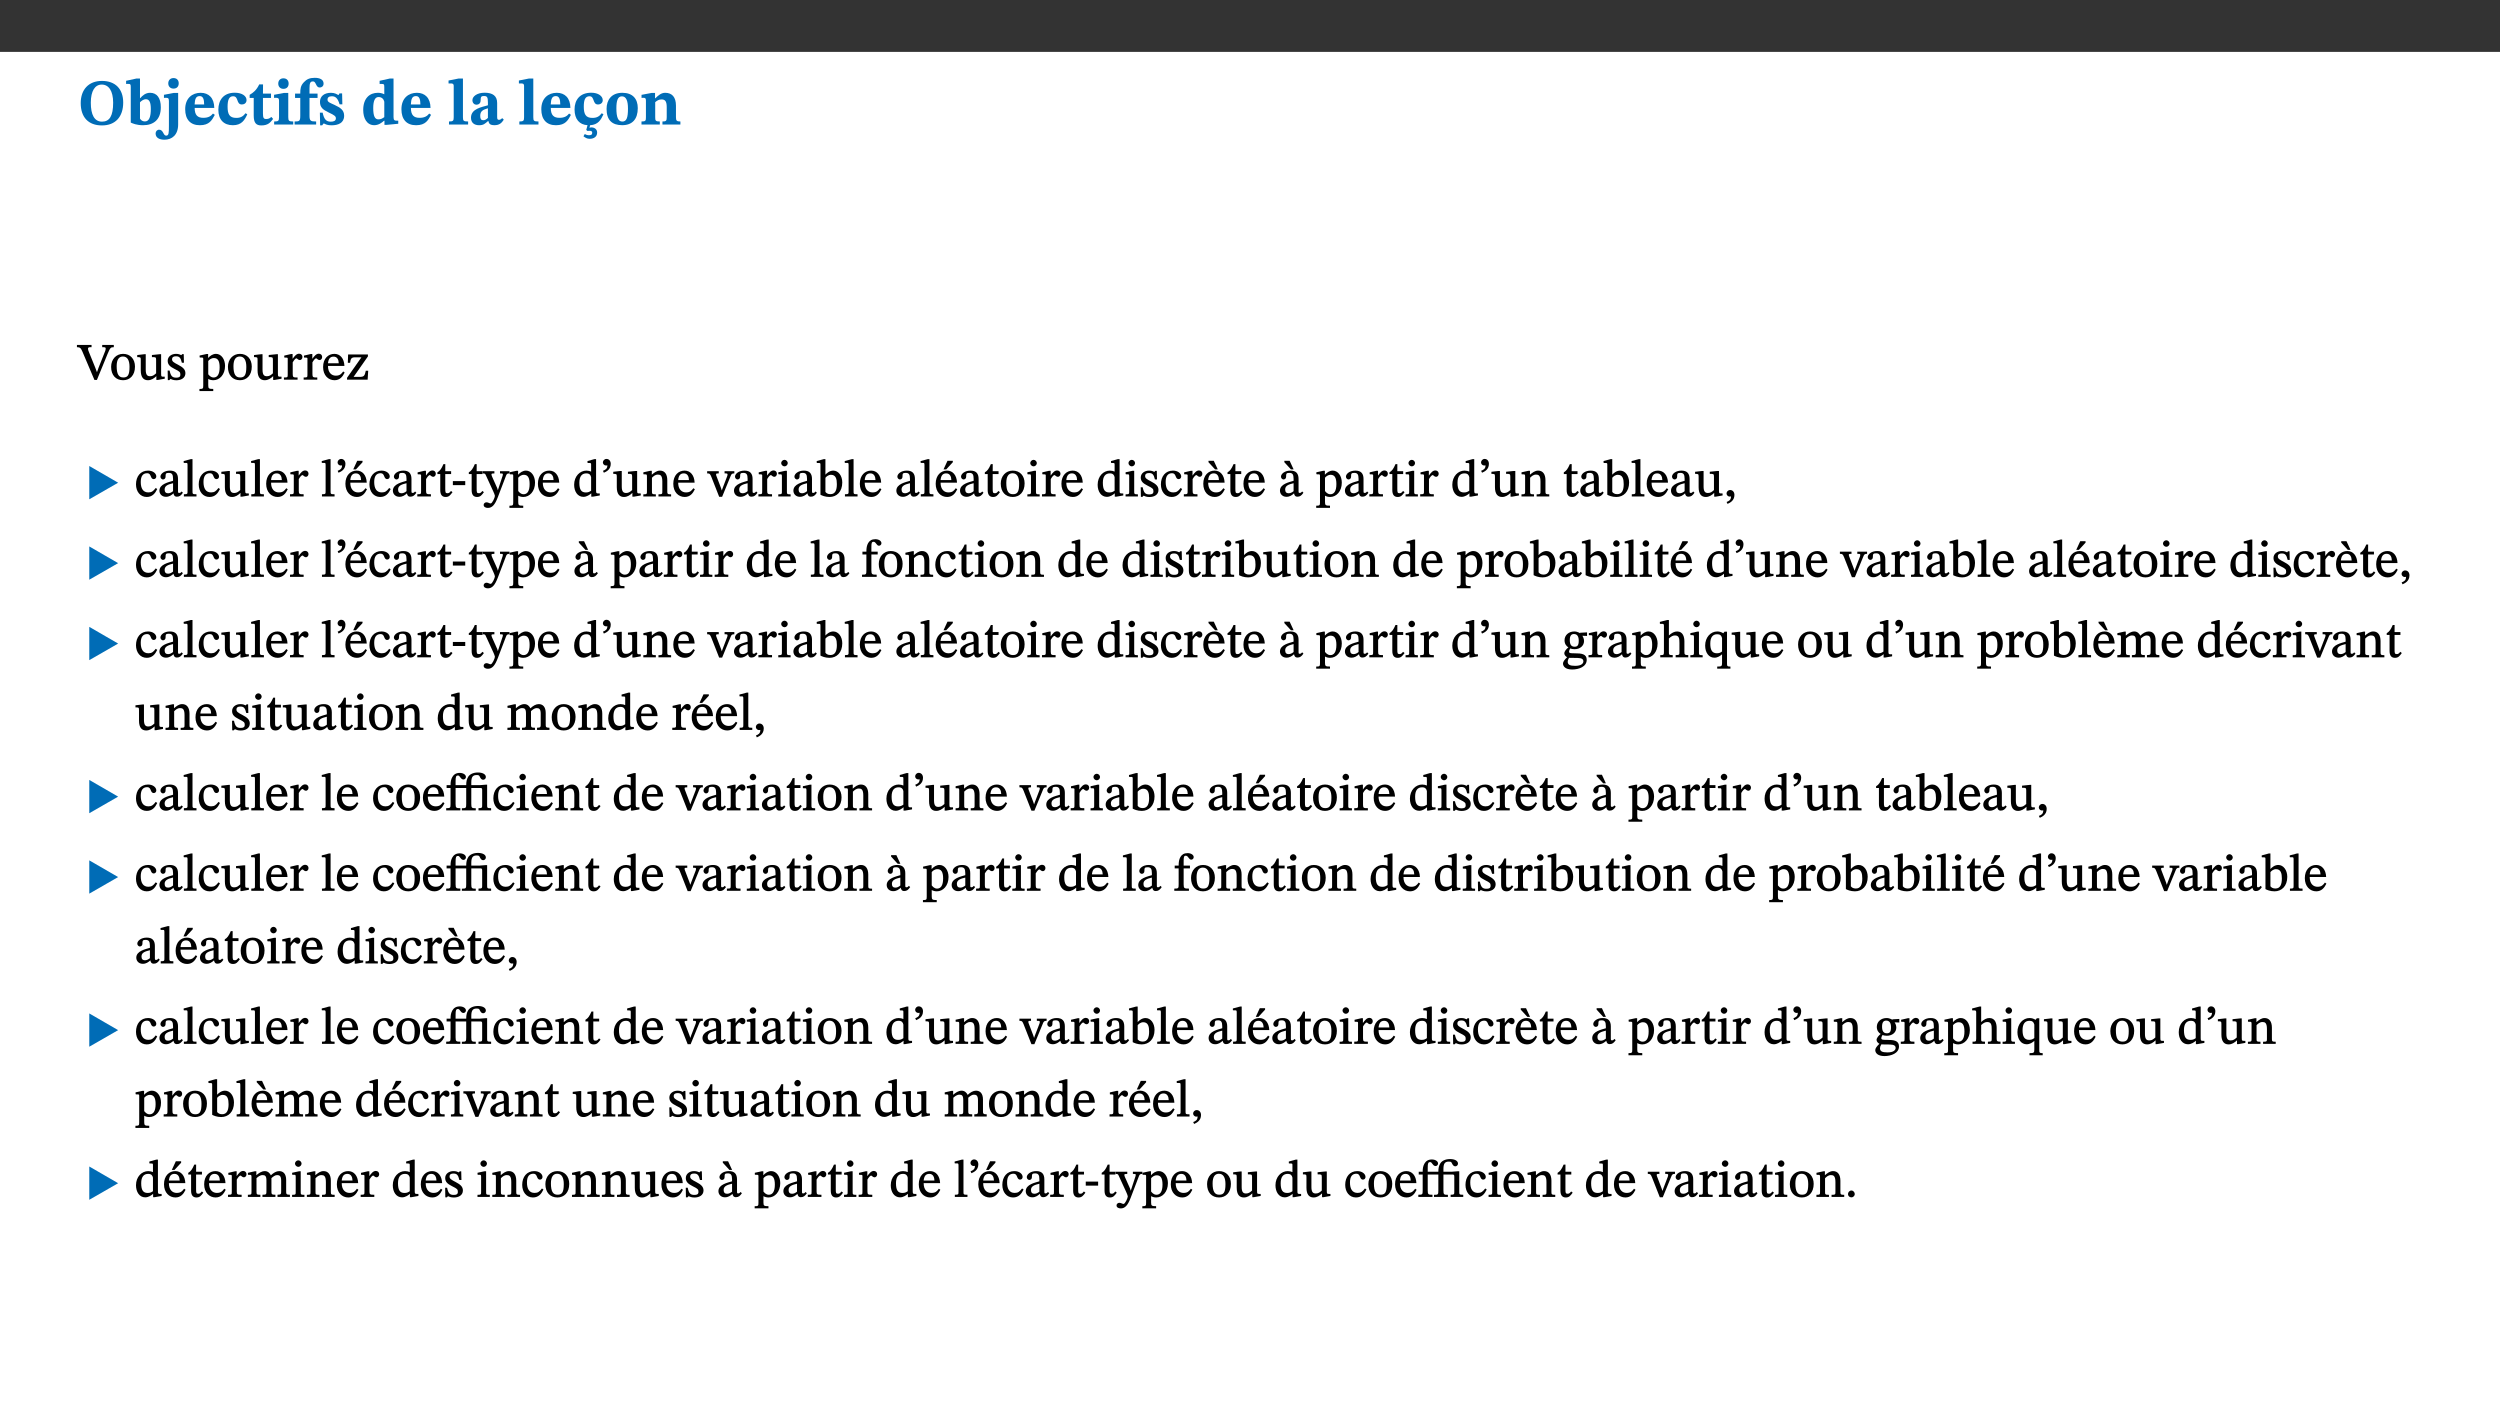
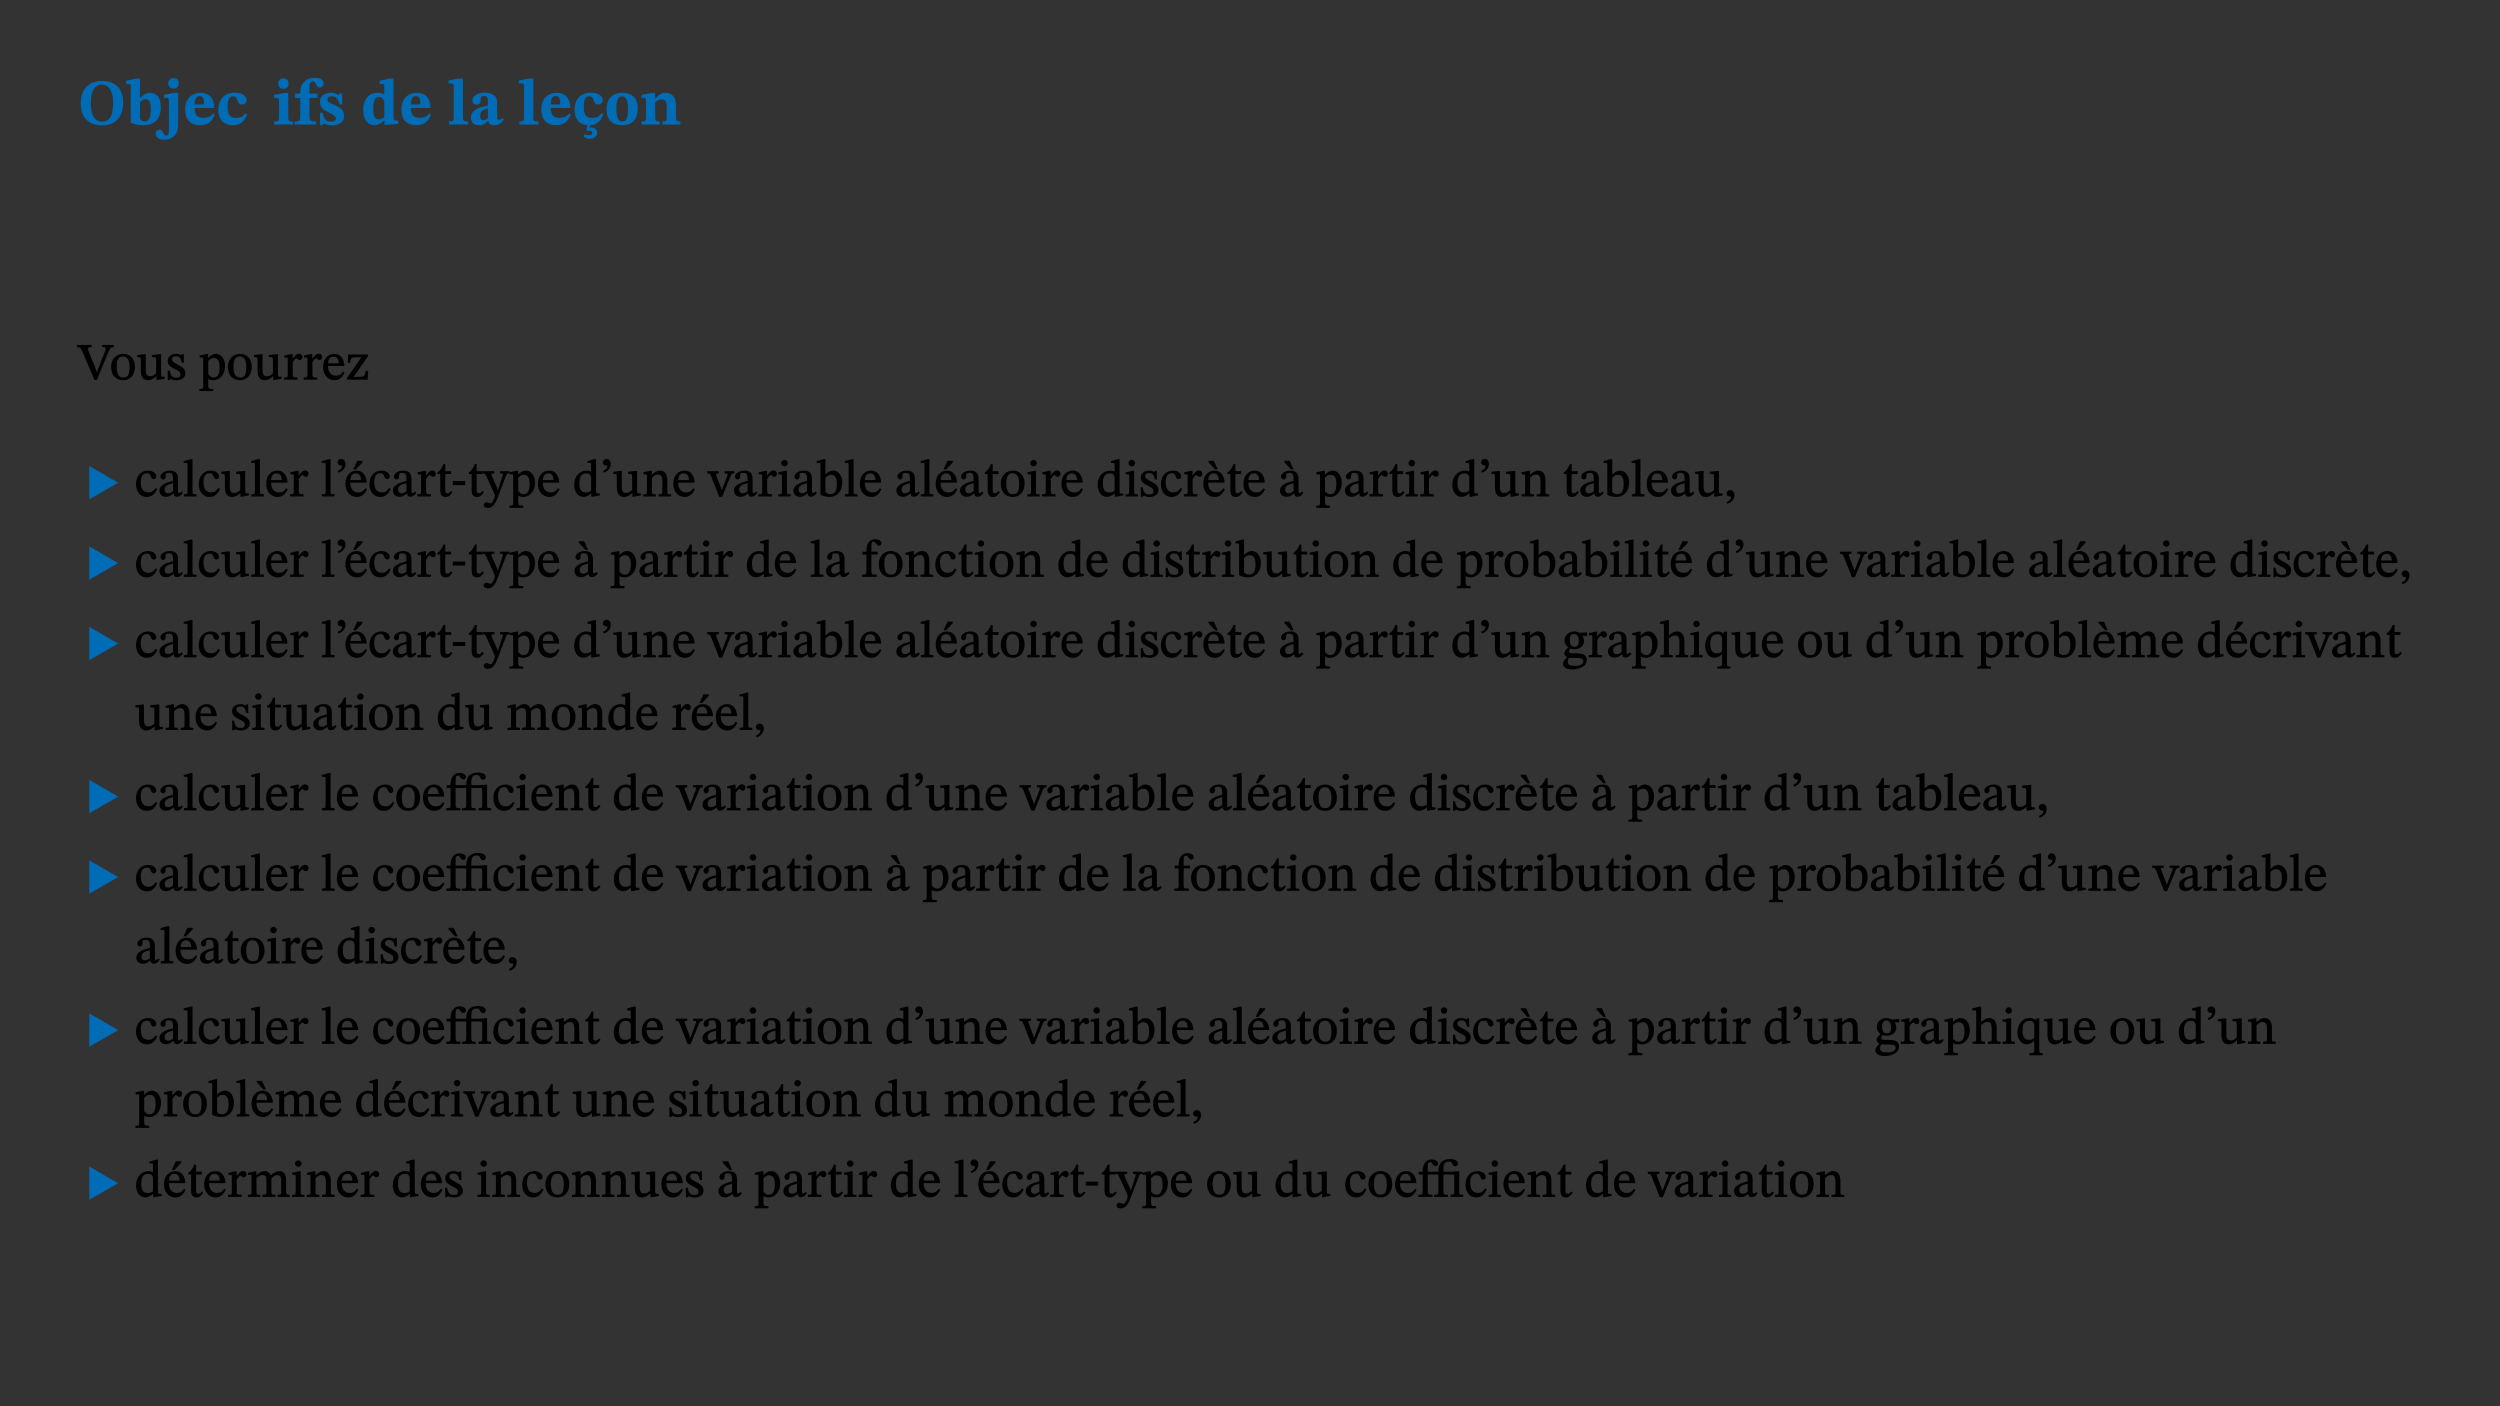
<svg xmlns="http://www.w3.org/2000/svg" xmlns:xlink="http://www.w3.org/1999/xlink" viewBox="0 0 960 540" version="1.1">
  <rect x="0" y="0" width="960" height="540" fill="#333333" stroke="none" />
  <defs>
    <g>
      <symbol overflow="visible" id="glyph0-0">
        <path style="stroke:none;" d="M 7.938 -4.281 L 7.938 -4.688 C 7.938 -7.391 11.922 -9.312 11.922 -12.953 C 11.922 -15.531 9.766 -16.75 7.328 -16.75 C 4.828 -16.75 3.125 -15.234 3.125 -13.234 C 3.125 -12.062 3.594 -11.422 4.391 -11.422 C 4.984 -11.422 5.5 -11.828 5.5 -12.594 C 5.5 -13.531 4.984 -13.562 4.984 -14.375 C 4.984 -15.141 5.656 -15.641 7.109 -15.641 C 8.703 -15.641 9.688 -14.844 9.688 -12.891 C 9.688 -9.062 6.938 -8.156 6.938 -4.938 L 6.938 -4.219 L 7.938 -4.219 Z M 8.875 -1.266 C 8.875 -2.031 8.344 -2.828 7.484 -2.828 C 6.562 -2.828 6.016 -2.062 6.016 -1.266 C 6.016 -0.453 6.5 0.203 7.453 0.203 C 8.344 0.203 8.875 -0.469 8.875 -1.266 Z M 14.75 4.109 L 14.75 -19.625 L 0.25 -19.625 L 0.25 4.188 L 14.75 4.188 Z M 13.453 2.703 L 1.516 2.703 L 1.516 -18.188 L 13.453 -18.188 Z M 13.453 2.703 " />
      </symbol>
      <symbol overflow="visible" id="glyph0-1">
        <path style="stroke:none;" d="M 17.422 -8.453 C 17.422 -13.609 14.453 -16.75 9.266 -16.75 C 4.141 -16.75 1.109 -13.406 1.109 -8.234 C 1.109 -2.797 4.047 0.344 9.266 0.344 C 14.469 0.344 17.422 -3.016 17.422 -8.453 Z M 13.562 -8.375 C 13.562 -3.297 12.172 -1.109 9.297 -1.109 C 6.375 -1.109 4.984 -3.719 4.984 -8.375 C 4.984 -12.938 6.594 -15.344 9.188 -15.344 C 11.844 -15.344 13.562 -12.953 13.562 -8.375 Z M 13.562 -8.375 " />
      </symbol>
      <symbol overflow="visible" id="glyph0-2">
        <path style="stroke:none;" d="M 5.328 -17.672 L 3.984 -17.672 L 0 -16.797 L 0 -15.594 C 0 -15.594 0.297 -15.609 0.719 -15.609 C 1.641 -15.609 1.781 -15.484 1.781 -14.375 L 1.781 -0.75 C 2.5 -0.422 4.047 0.266 6.5 0.266 C 10.531 0.266 13.328 -1.859 13.328 -6.609 C 13.328 -10.203 11.844 -12.188 9.188 -12.188 C 7.438 -12.188 6.297 -11.109 5.422 -10.141 L 5.328 -10.141 Z M 5.328 -8.531 C 5.75 -8.969 6.562 -9.719 7.625 -9.719 C 8.953 -9.719 9.484 -8.453 9.484 -5.953 C 9.484 -3.141 8.922 -1.188 7.219 -1.188 C 6.266 -1.188 5.656 -1.703 5.328 -2.281 Z M 5.328 -8.531 " />
      </symbol>
      <symbol overflow="visible" id="glyph0-3">
        <path style="stroke:none;" d="M 5.828 -12.125 L 4.062 -12.125 L 0.375 -11.422 L 0.375 -10.234 C 0.375 -10.234 0.75 -10.266 1.141 -10.266 C 1.984 -10.266 2.281 -10.094 2.281 -9 L 2.281 0.547 C 2.281 3.25 2.25 4.266 1.219 4.266 C 0.047 4.266 0.219 1.984 -1.484 1.984 C -2.25 1.984 -2.828 2.625 -2.828 3.438 C -2.828 5.125 -1.312 5.828 0.562 5.828 C 3.469 5.828 5.828 3.984 5.828 -0.031 Z M 4.047 -17.844 C 2.781 -17.844 2.031 -16.969 2.031 -15.812 C 2.031 -14.641 2.797 -13.797 4.047 -13.797 C 5.359 -13.797 6.047 -14.641 6.047 -15.828 C 6.047 -16.969 5.359 -17.844 4.047 -17.844 Z M 4.047 -17.844 " />
      </symbol>
      <symbol overflow="visible" id="glyph0-4">
        <path style="stroke:none;" d="M 11.469 -4.219 C 10.656 -3.203 9.672 -2.578 7.734 -2.578 C 5.625 -2.578 4.438 -3.547 4.438 -6.375 L 11.969 -6.375 C 11.922 -10.188 9.859 -12.188 6.734 -12.188 C 3.516 -12.188 0.797 -10.141 0.797 -5.875 C 0.797 -1.938 2.797 0.266 6.422 0.266 C 10.094 0.266 11.078 -1.703 12.172 -3.719 Z M 4.406 -7.609 C 4.516 -10.016 5 -10.922 6.391 -10.922 C 7.703 -10.922 8.078 -9.641 8.078 -7.703 L 4.406 -7.703 Z M 4.406 -7.609 " />
      </symbol>
      <symbol overflow="visible" id="glyph0-5">
        <path style="stroke:none;" d="M 11.219 -4.344 C 10.281 -3.141 9.344 -2.547 7.656 -2.547 C 5 -2.547 4.312 -4.016 4.312 -6.859 C 4.312 -9.484 4.906 -10.859 6.422 -10.859 C 8.672 -10.859 7.516 -7.703 9.812 -7.703 C 10.75 -7.703 11.594 -8.297 11.594 -9.391 C 11.594 -10.922 9.906 -12.219 7.062 -12.219 C 2.781 -12.219 0.766 -9.422 0.766 -5.672 C 0.766 -1.812 2.906 0.266 6.344 0.266 C 9.672 0.266 10.859 -1.688 11.875 -3.922 Z M 11.219 -4.344 " />
      </symbol>
      <symbol overflow="visible" id="glyph0-6">
-         <path style="stroke:none;" d="M 8.844 -2.922 C 8.25 -2.422 7.828 -2.125 6.859 -2.125 C 5.922 -2.125 5.625 -2.5 5.625 -4.312 L 5.625 -10.203 L 8.719 -10.203 L 8.719 -11.891 L 5.625 -11.891 L 5.656 -15.406 L 4.188 -15.406 C 3.172 -13.234 1.906 -12.234 0.516 -11.406 L 0.516 -10.203 L 2.078 -10.203 L 2.078 -3.438 C 2.078 -0.594 3.047 0.344 4.984 0.344 C 7.578 0.344 8.453 -0.766 9.516 -2.156 Z M 8.844 -2.922 " />
-       </symbol>
+         </symbol>
      <symbol overflow="visible" id="glyph0-7">
        <path style="stroke:none;" d="M 7.781 -1.172 C 6.125 -1.172 5.875 -1.438 5.875 -2.875 L 5.875 -12.125 L 4.141 -12.125 L 0.422 -11.422 L 0.422 -10.234 C 0.422 -10.234 0.719 -10.266 1.062 -10.266 C 1.812 -10.266 2.328 -10.234 2.328 -9.125 L 2.328 -2.797 C 2.328 -1.391 2.062 -1.172 0.453 -1.172 L 0.453 0 L 7.781 0 Z M 4.016 -17.75 C 2.75 -17.75 2.031 -16.875 2.031 -15.719 C 2.031 -14.547 2.781 -13.703 4.016 -13.703 C 5.328 -13.703 6.016 -14.547 6.016 -15.734 C 6.016 -16.875 5.328 -17.75 4.016 -17.75 Z M 4.016 -17.75 " />
      </symbol>
      <symbol overflow="visible" id="glyph0-8">
        <path style="stroke:none;" d="M 0.328 -11.797 L 0.328 -10.203 L 2.328 -10.203 L 2.328 -3.391 C 2.328 -1.312 2 -1.172 0.156 -1.172 L 0.156 0 L 8.422 0 L 8.422 -1.172 C 6.297 -1.172 5.875 -1.406 5.875 -3.391 L 5.875 -10.203 L 8.969 -10.203 L 8.969 -11.891 L 5.875 -11.891 L 5.875 -13.953 C 5.875 -15.891 6.172 -16.547 7.141 -16.547 C 7.578 -16.547 7.859 -16.5 8.297 -15.594 C 8.75 -14.625 9.062 -14.219 9.844 -14.219 C 10.5 -14.219 11.281 -14.688 11.281 -15.719 C 11.281 -17.344 9.734 -17.938 7.906 -17.938 C 5.953 -17.938 4.812 -17.422 3.719 -16.25 C 2.453 -14.922 2.328 -13.734 2.328 -11.891 L 0.328 -11.891 Z M 0.328 -11.797 " />
      </symbol>
      <symbol overflow="visible" id="glyph0-9">
        <path style="stroke:none;" d="M 0.891 -4.453 L 0.984 0.297 L 1.766 0.297 L 2.297 -0.391 L 2.484 -0.391 C 3.125 -0.078 3.797 0.297 5.328 0.297 C 7.875 0.297 10.203 -0.562 10.203 -3.375 C 10.203 -5.594 8.672 -6.5 6.547 -7.516 C 4.812 -8.344 3.812 -8.547 3.812 -9.609 C 3.812 -10.328 4.312 -10.859 5.484 -10.859 C 6.812 -10.859 7.75 -10.203 8.453 -7.75 L 9.516 -7.75 L 9.422 -11.969 L 8.422 -11.969 L 8.047 -11.344 L 7.906 -11.344 C 7.516 -11.594 6.609 -12.188 5.156 -12.188 C 2.484 -12.188 0.922 -10.797 0.922 -8.719 C 0.922 -6.547 2.109 -5.672 4.219 -4.656 C 6.547 -3.562 7.031 -3.172 7.031 -2.375 C 7.031 -1.438 6.219 -1.094 5.062 -1.094 C 3.266 -1.094 2.453 -2.125 1.953 -4.562 L 0.875 -4.562 Z M 0.891 -4.453 " />
      </symbol>
      <symbol overflow="visible" id="glyph0-10">
        <path style="stroke:none;" d="M 14.25 -0.375 L 14.25 -1.484 L 13.734 -1.484 C 12.812 -1.484 12.438 -1.641 12.438 -2.906 L 12.438 -17.672 L 11.047 -17.672 L 7.094 -16.797 L 7.094 -15.594 C 7.094 -15.594 7.562 -15.594 7.812 -15.594 C 8.75 -15.594 8.891 -15.469 8.891 -14.375 L 8.891 -11.641 L 8.828 -11.641 C 8 -12.047 7.188 -12.188 6.422 -12.188 C 3.297 -12.188 0.797 -10.141 0.797 -5.578 C 0.797 -2.406 2.188 0.25 5.031 0.25 C 6.672 0.25 7.906 -0.672 8.797 -1.469 L 8.953 -1.469 L 8.953 0.125 L 9.812 0.125 L 14.25 -0.297 Z M 8.891 -2.844 C 8.078 -2.281 7.578 -1.984 6.609 -1.984 C 5.297 -1.984 4.641 -3.203 4.641 -6.312 C 4.641 -9.297 5.406 -10.562 6.672 -10.562 C 8.031 -10.562 8.672 -9.672 8.891 -8.766 Z M 8.891 -2.844 " />
      </symbol>
      <symbol overflow="visible" id="glyph0-11">
        <path style="stroke:none;" d="M 7.812 -1.172 C 6.016 -1.172 5.828 -1.438 5.828 -2.844 L 5.828 -17.672 L 4.188 -17.672 L 0.297 -16.906 L 0.297 -15.766 C 0.297 -15.766 0.672 -15.781 1.062 -15.781 C 1.688 -15.781 2.281 -15.766 2.281 -14.812 L 2.281 -2.844 C 2.281 -1.484 2.109 -1.172 0.469 -1.172 L 0.469 0 L 7.812 0 Z M 7.812 -1.172 " />
      </symbol>
      <symbol overflow="visible" id="glyph0-12">
        <path style="stroke:none;" d="M 7.484 -1.391 C 7.703 -0.25 8.203 0.25 9.844 0.25 C 11.703 0.25 12.547 -0.562 13.406 -1.859 L 12.812 -2.453 C 12.438 -2.078 12.016 -1.812 11.625 -1.812 C 11.109 -1.812 10.859 -1.906 10.859 -2.906 L 10.859 -8.281 C 10.859 -11 9.141 -12.219 6.047 -12.219 C 3.172 -12.219 1.359 -10.828 1.359 -9.344 C 1.359 -8.234 2.156 -7.609 2.875 -7.609 C 3.734 -7.609 4.516 -8.125 4.516 -9.266 C 4.516 -10.688 4.781 -10.953 5.781 -10.953 C 6.969 -10.953 7.312 -10.578 7.312 -8.469 L 7.312 -7.391 C 4.953 -6.688 0.812 -6.078 0.812 -2.625 C 0.812 -0.625 2.125 0.266 3.938 0.266 C 5.656 0.266 6.188 -0.344 7.328 -1.312 L 7.484 -1.312 Z M 7.312 -2.547 C 6.594 -1.859 6.141 -1.656 5.5 -1.656 C 4.734 -1.656 4.359 -2.109 4.359 -3.328 C 4.359 -5.172 5.375 -5.656 7.312 -6.25 Z M 7.312 -2.547 " />
      </symbol>
      <symbol overflow="visible" id="glyph0-13">
        <path style="stroke:none;" d="M 11.25 -4.344 C 10.266 -3.094 9.375 -2.547 7.625 -2.547 C 5.031 -2.547 4.344 -4.062 4.344 -6.891 C 4.344 -9.594 4.938 -10.859 6.562 -10.859 C 8.547 -10.859 7.656 -7.703 9.781 -7.703 C 10.781 -7.703 11.625 -8.297 11.625 -9.344 C 11.625 -10.922 9.906 -12.219 7.219 -12.219 C 2.797 -12.219 0.797 -9.422 0.797 -5.797 C 0.797 -1.984 2.719 0.078 5.781 0.25 L 5.297 2.062 L 5.719 2.453 C 5.719 2.453 6.141 2.406 6.547 2.406 C 7.359 2.406 7.578 2.672 7.578 3.203 C 7.578 3.938 7.109 4.109 6.344 4.109 C 5.719 4.109 5.172 3.922 4.734 3.625 L 4.219 4.516 C 4.875 5 5.547 5.484 6.562 5.484 C 8.25 5.484 9.469 4.656 9.469 3.094 C 9.469 1.859 8.547 1.094 7.141 1.094 C 6.844 1.094 6.547 1.281 6.547 1.281 L 6.547 1.234 L 6.766 0.266 C 9.891 0.078 10.906 -1.812 11.891 -3.922 Z M 11.25 -4.344 " />
      </symbol>
      <symbol overflow="visible" id="glyph0-14">
        <path style="stroke:none;" d="M 6.859 -12.188 C 2.703 -12.188 0.797 -9.484 0.797 -6.016 C 0.797 -1.703 2.906 0.25 6.797 0.25 C 10.688 0.25 12.781 -2.062 12.781 -6.297 C 12.781 -9.859 10.828 -12.188 6.859 -12.188 Z M 6.672 -10.828 C 8.297 -10.828 9.016 -9.188 9.016 -6.094 C 9.016 -2.672 8.5 -1.141 6.859 -1.141 C 5.25 -1.141 4.562 -2.719 4.562 -6.266 C 4.562 -9.094 5.078 -10.828 6.672 -10.828 Z M 6.672 -10.828 " />
      </symbol>
      <symbol overflow="visible" id="glyph0-15">
        <path style="stroke:none;" d="M 13.859 -7.266 C 13.859 -10.531 12.344 -12.188 9.734 -12.188 C 8.25 -12.188 7.188 -11.297 5.953 -10.094 L 5.828 -10.094 L 5.828 -12.125 L 4.453 -12.125 L 0.641 -11.406 L 0.641 -10.234 C 0.641 -10.234 0.891 -10.266 1.312 -10.266 C 2 -10.266 2.328 -10.141 2.328 -9.219 L 2.328 -2.844 C 2.328 -1.484 2.25 -1.172 0.625 -1.172 L 0.625 0 L 7.656 0 L 7.656 -1.172 C 6.016 -1.172 5.891 -1.484 5.891 -2.844 L 5.891 -8.594 C 6.609 -9.188 7.281 -9.641 8.297 -9.641 C 9.609 -9.641 10.312 -9.047 10.312 -6.719 L 10.312 -2.844 C 10.312 -1.469 10.141 -1.172 8.672 -1.172 L 8.672 0 L 15.562 0 L 15.562 -1.172 C 14.125 -1.172 13.859 -1.484 13.859 -2.844 Z M 13.859 -7.266 " />
      </symbol>
      <symbol overflow="visible" id="glyph1-0">
        <path style="stroke:none;" d="M 6.5 -3.5 L 6.5 -3.828 C 6.5 -6 9.703 -7.547 9.703 -10.484 C 9.703 -12.547 7.844 -13.594 5.891 -13.594 C 3.891 -13.594 2.375 -12.312 2.375 -10.703 C 2.375 -9.766 2.891 -9.188 3.531 -9.188 C 4 -9.188 4.547 -9.562 4.547 -10.188 C 4.547 -10.938 4.125 -10.953 4.125 -11.609 C 4.125 -12.234 4.547 -12.578 5.719 -12.578 C 7 -12.578 7.656 -12 7.656 -10.422 C 7.656 -7.344 5.438 -6.609 5.438 -4.031 L 5.438 -3.391 L 6.5 -3.391 Z M 7.25 -1.078 C 7.25 -1.688 6.719 -2.391 6.016 -2.391 C 5.281 -2.391 4.703 -1.719 4.703 -1.078 C 4.703 -0.422 5.219 0.156 6 0.156 C 6.719 0.156 7.25 -0.438 7.25 -1.078 Z M 11.969 3.25 L 11.969 -15.891 L 0.062 -15.891 L 0.062 3.359 L 11.969 3.359 Z M 10.812 2.047 L 1.328 2.047 L 1.328 -14.625 L 10.672 -14.625 L 10.672 2.047 Z M 10.812 2.047 " />
      </symbol>
      <symbol overflow="visible" id="glyph1-1">
        <path style="stroke:none;" d="M 7.969 -4.625 L 7.312 -2.766 L 7.391 -2.766 L 6.656 -4.719 L 4.25 -10.641 C 4 -11.219 3.906 -11.594 3.906 -11.859 C 3.906 -12.594 4.625 -12.484 5.266 -12.484 L 5.266 -13.344 L -0.344 -13.344 L -0.344 -12.484 C 0.875 -12.484 1.172 -12.125 1.75 -10.797 L 6.375 0.094 L 7.328 0.094 L 11.469 -10.016 C 12.438 -12.266 12.578 -12.484 13.812 -12.484 L 13.812 -13.344 L 9.359 -13.344 L 9.359 -12.484 C 10.438 -12.484 10.703 -12.469 10.703 -11.938 C 10.703 -11.578 10.594 -11.25 10.484 -10.953 Z M 7.969 -4.625 " />
      </symbol>
      <symbol overflow="visible" id="glyph1-2">
        <path style="stroke:none;" d="M 5.141 -9.922 C 2.453 -9.922 0.531 -7.828 0.531 -4.938 C 0.531 -1.719 2.344 0.203 5.141 0.203 C 7.734 0.203 9.688 -1.672 9.688 -5.016 C 9.688 -7.969 7.875 -9.922 5.141 -9.922 Z M 5.062 -8.906 C 6.828 -8.906 7.594 -7.375 7.594 -4.922 C 7.594 -1.672 6.859 -0.859 5.219 -0.859 C 3.5 -0.844 2.656 -2.031 2.656 -5.203 C 2.656 -7.75 3.547 -8.906 5.062 -8.906 Z M 5.062 -8.906 " />
      </symbol>
      <symbol overflow="visible" id="glyph1-3">
        <path style="stroke:none;" d="M 10.75 -1.156 L 10.562 -1.156 C 9.609 -1.156 9.484 -1.156 9.484 -2.328 L 9.484 -9.781 L 8.891 -9.781 L 5.953 -9.484 L 5.953 -8.672 C 7.375 -8.672 7.562 -8.688 7.562 -7.625 L 7.562 -2.453 C 6.812 -1.797 6.281 -1.328 5.266 -1.328 C 4.219 -1.328 3.578 -1.797 3.578 -3.828 L 3.578 -9.781 L 3.031 -9.781 L 0.312 -9.469 L 0.312 -8.672 C 1.531 -8.641 1.672 -8.688 1.672 -7.609 L 1.672 -3.562 C 1.672 -0.859 2.766 0.203 4.422 0.203 C 5.703 0.203 6.719 -0.438 7.734 -1.438 L 7.656 -1.438 L 7.656 0.094 L 8.234 0.094 L 10.875 -0.375 L 10.875 -1.156 Z M 10.75 -1.156 " />
      </symbol>
      <symbol overflow="visible" id="glyph1-4">
        <path style="stroke:none;" d="M 0.641 -3.391 L 0.703 0.156 L 1.297 0.156 L 1.719 -0.297 C 2.234 -0.078 2.828 0.219 3.984 0.219 C 5.781 0.219 7.453 -0.625 7.453 -2.484 C 7.453 -3.969 6.438 -4.797 4.625 -5.75 C 2.953 -6.609 2.328 -7.016 2.328 -7.797 C 2.328 -8.688 2.906 -8.984 3.828 -8.984 C 5.047 -8.984 5.641 -8.531 6.094 -6.516 L 6.891 -6.516 L 6.812 -9.828 L 6.219 -9.828 L 5.875 -9.406 L 5.938 -9.406 C 5.438 -9.641 4.844 -9.922 3.844 -9.922 C 2.125 -9.922 0.656 -8.906 0.656 -7.266 C 0.656 -5.797 1.516 -5.016 3.328 -4.109 L 3.422 -4.062 C 5.281 -3.141 5.516 -2.891 5.516 -1.953 C 5.516 -1.016 4.938 -0.781 3.938 -0.781 C 2.469 -0.781 1.828 -1.328 1.391 -3.531 L 0.641 -3.531 Z M 0.641 -3.391 " />
      </symbol>
      <symbol overflow="visible" id="glyph1-5">
        <path style="stroke:none;" d="M 3.5 -9.859 L 3.016 -9.859 L 0.359 -9.281 L 0.359 -8.594 L 0.578 -8.5 C 0.578 -8.5 0.875 -8.5 1.141 -8.5 C 1.797 -8.5 1.75 -8.359 1.75 -7.609 L 1.75 2.25 C 1.75 3.359 1.688 3.562 0.297 3.562 L 0.297 4.375 L 5.594 4.375 L 5.594 3.547 C 3.922 3.547 3.672 3.422 3.672 2.125 L 3.672 -0.359 L 3.578 -0.359 C 4.109 0 4.875 0.203 5.641 0.203 C 8.031 0.203 10.125 -1.938 10.125 -5.312 C 10.125 -7.922 8.625 -9.922 6.656 -9.922 C 5.484 -9.922 4.422 -9.266 3.484 -8.188 L 3.625 -8.188 L 3.625 -9.859 Z M 3.625 -7.125 C 4 -7.625 4.781 -8.312 5.844 -8.312 C 7.312 -8.312 8.047 -7.266 8.047 -4.766 C 8.047 -1.984 7.125 -0.844 5.734 -0.844 C 4.625 -0.844 4 -1.688 3.672 -2.078 L 3.672 -7.172 Z M 3.625 -7.125 " />
      </symbol>
      <symbol overflow="visible" id="glyph1-6">
        <path style="stroke:none;" d="M 3.641 -9.859 L 3.172 -9.859 L 0.562 -9.25 L 0.562 -8.562 L 0.781 -8.484 C 0.781 -8.484 0.922 -8.484 1.312 -8.484 C 2.031 -8.484 1.891 -8.25 1.891 -7.531 L 1.891 -2.047 C 1.891 -0.938 1.891 -0.844 0.438 -0.844 L 0.438 0 L 5.672 0 L 5.672 -0.844 C 4.062 -0.844 3.812 -0.891 3.812 -2.156 L 3.812 -6.672 C 4.25 -7.406 4.797 -8.203 5.266 -8.203 C 5.5 -8.203 5.891 -7.531 6.547 -7.531 C 7 -7.531 7.547 -7.969 7.547 -8.719 C 7.547 -9.406 7.047 -9.984 6.281 -9.984 C 5.312 -9.984 4.625 -9.25 3.625 -7.812 L 3.766 -7.812 L 3.766 -9.859 Z M 3.641 -9.859 " />
      </symbol>
      <symbol overflow="visible" id="glyph1-7">
        <path style="stroke:none;" d="M 8.172 -3.062 C 7.531 -2.234 7.016 -1.547 5.406 -1.547 C 3.812 -1.547 2.406 -2.672 2.406 -5.297 L 8.719 -5.297 C 8.609 -8.203 7.047 -9.922 4.875 -9.922 C 2.547 -9.922 0.531 -8.188 0.531 -4.859 C 0.531 -1.656 2.531 0.203 4.922 0.203 C 6.969 0.203 8.047 -1.172 8.812 -2.75 L 8.234 -3.172 Z M 2.391 -6.156 C 2.547 -8.016 3.234 -8.859 4.578 -8.859 C 6 -8.859 6.516 -7.625 6.547 -6.297 L 2.406 -6.297 Z M 2.391 -6.156 " />
      </symbol>
      <symbol overflow="visible" id="glyph1-8">
        <path style="stroke:none;" d="M 8.469 -3.453 L 7.688 -3.453 C 7.266 -1.453 7 -1.078 5.281 -1.078 L 2.906 -1.078 L 2.906 -0.953 L 8.5 -8.938 L 8.5 -9.688 L 0.891 -9.688 L 0.781 -6.5 L 1.656 -6.5 C 1.859 -7.953 2.047 -8.594 3.531 -8.594 L 6.078 -8.594 L 6.078 -8.688 L 0.484 -0.734 L 0.484 0 L 8.391 0 L 8.609 -3.453 Z M 8.469 -3.453 " />
      </symbol>
      <symbol overflow="visible" id="glyph1-9">
        <path style="stroke:none;" d="M 8.031 -3.172 C 7.125 -2.016 6.547 -1.547 5.266 -1.547 C 3.203 -1.547 2.344 -3.125 2.344 -5.562 C 2.344 -7.844 3.203 -8.922 4.828 -8.922 C 6.531 -8.922 5.875 -6.656 7.344 -6.656 C 7.906 -6.656 8.312 -7.094 8.312 -7.672 C 8.312 -8.828 7.031 -9.922 5.156 -9.922 C 2.297 -9.922 0.516 -7.75 0.516 -4.625 C 0.516 -1.859 2.156 0.203 4.641 0.203 C 6.766 0.203 7.875 -1.172 8.672 -2.844 L 8.094 -3.266 Z M 8.031 -3.172 " />
      </symbol>
      <symbol overflow="visible" id="glyph1-10">
        <path style="stroke:none;" d="M 6 -1.359 C 6.109 -0.484 6.453 0.094 7.328 0.094 C 8.344 0.094 8.906 -0.359 9.641 -1.422 L 9.156 -1.906 C 8.812 -1.516 8.625 -1.359 8.25 -1.359 C 7.828 -1.359 7.766 -1.375 7.766 -2.188 L 7.766 -6.719 C 7.766 -8.781 6.828 -9.922 4.656 -9.922 C 2.484 -9.922 1.016 -8.703 1.016 -7.594 C 1.016 -6.938 1.594 -6.516 1.984 -6.516 C 2.547 -6.516 2.984 -6.938 2.984 -7.547 C 2.984 -8.75 3.062 -9.047 4.203 -9.047 C 5.406 -9.047 5.859 -8.5 5.859 -6.766 L 5.859 -6 C 4.281 -5.5 0.625 -4.844 0.625 -2.219 C 0.625 -0.938 1.594 0.141 3.125 0.141 C 4.406 0.141 5.203 -0.453 6.094 -1.234 L 6.016 -1.234 Z M 5.891 -2.047 C 5.219 -1.5 4.609 -1.219 3.938 -1.219 C 3.094 -1.219 2.625 -1.688 2.625 -2.688 C 2.625 -4.25 4.188 -4.656 5.859 -5.078 L 5.859 -2.016 Z M 5.891 -2.047 " />
      </symbol>
      <symbol overflow="visible" id="glyph1-11">
        <path style="stroke:none;" d="M 5.172 -0.844 C 3.75 -0.844 3.766 -0.969 3.766 -2.125 L 3.766 -14.328 L 3.141 -14.328 L 0.375 -13.594 L 0.375 -12.953 L 0.594 -12.875 C 0.594 -12.875 0.812 -12.875 1.156 -12.875 C 1.656 -12.875 1.859 -12.953 1.859 -12.125 L 1.859 -2.125 C 1.859 -1.016 1.906 -0.844 0.453 -0.844 L 0.453 0 L 5.297 0 L 5.297 -0.844 Z M 5.172 -0.844 " />
      </symbol>
      <symbol overflow="visible" id="glyph1-12">
        <path style="stroke:none;" d="M 1.25 -9.141 C 2.094 -9.516 3.828 -10.281 3.828 -12.516 C 3.828 -13.594 3.188 -14.406 2.188 -14.406 C 1.391 -14.406 0.812 -13.719 0.812 -13.062 C 0.812 -12.484 1.281 -11.875 2.047 -11.875 C 2.266 -11.875 2.438 -11.891 2.531 -11.938 C 2.531 -10.578 1.75 -10.219 0.844 -9.844 L 1.188 -9.109 Z M 1.25 -9.141 " />
      </symbol>
      <symbol overflow="visible" id="glyph1-13">
        <path style="stroke:none;" d="M 8.172 -3.062 C 7.531 -2.234 7.016 -1.547 5.406 -1.547 C 3.812 -1.547 2.406 -2.672 2.406 -5.297 L 8.719 -5.297 C 8.609 -8.203 7.047 -9.922 4.875 -9.922 C 2.547 -9.922 0.531 -8.188 0.531 -4.859 C 0.531 -1.656 2.531 0.203 4.922 0.203 C 6.969 0.203 8.047 -1.172 8.812 -2.75 L 8.234 -3.172 Z M 2.391 -6.156 C 2.547 -8.016 3.234 -8.859 4.578 -8.859 C 6 -8.859 6.516 -7.625 6.547 -6.297 L 2.406 -6.297 Z M 3.75 -10.375 L 4.562 -10.375 L 7.109 -13.141 L 7.109 -13.688 L 5.062 -13.688 L 3.531 -10.375 Z M 3.75 -10.375 " />
      </symbol>
      <symbol overflow="visible" id="glyph1-14">
        <path style="stroke:none;" d="M 5.734 -2.016 C 5.234 -1.453 5.078 -1.234 4.438 -1.234 C 3.672 -1.234 3.609 -1.578 3.609 -2.984 L 3.609 -8.594 L 5.859 -8.594 L 5.859 -9.688 L 3.609 -9.688 L 3.625 -12.406 L 2.906 -12.406 C 2.125 -10.578 1.578 -9.844 0.594 -9.25 L 0.594 -8.594 L 1.688 -8.594 L 1.688 -2.438 C 1.688 -0.641 2.406 0.203 3.75 0.203 C 5.016 0.203 5.516 -0.438 6.391 -1.641 L 5.812 -2.109 Z M 5.734 -2.016 " />
      </symbol>
      <symbol overflow="visible" id="glyph1-15">
        <path style="stroke:none;" d="M 5.5 -4.469 L 5.5 -5.891 L 0.75 -5.891 L 0.75 -4.344 L 5.5 -4.344 Z M 5.5 -4.469 " />
      </symbol>
      <symbol overflow="visible" id="glyph1-16">
        <path style="stroke:none;" d="M 9.828 -9.688 L 6.297 -9.688 L 6.297 -8.844 C 7.094 -8.844 7.406 -8.859 7.406 -8.469 C 7.406 -8.312 7.344 -8.125 7.312 -7.969 L 5.438 -2.266 L 5.5 -2.266 L 5.234 -3.172 L 3.281 -7.547 C 3.172 -7.828 3.016 -8.172 3.016 -8.406 C 3.016 -8.766 3.125 -8.828 4.141 -8.828 L 4.141 -9.688 L -0.375 -9.688 L -0.375 -8.844 C 0.484 -8.844 0.625 -8.703 0.812 -8.25 L 3.75 -1.859 C 3.984 -1.312 4.344 -0.484 4.344 -0.219 C 4.344 0.359 3.344 2.688 2.703 2.688 C 2.219 2.688 1.797 2.25 1.094 2.25 C 0.562 2.25 0.016 2.656 0.016 3.25 C 0.016 4 0.734 4.406 1.641 4.406 C 3.25 4.406 4.344 3.25 5.453 0.312 L 8.562 -7.844 C 8.844 -8.625 9.031 -8.844 9.938 -8.844 L 9.938 -9.688 Z M 9.828 -9.688 " />
      </symbol>
      <symbol overflow="visible" id="glyph1-17">
        <path style="stroke:none;" d="M 10.359 -0.484 L 10.359 -1.156 L 9.828 -1.156 C 9.078 -1.156 8.938 -1.219 8.938 -2.25 L 8.938 -14.328 L 8.281 -14.328 L 5.641 -13.594 L 5.641 -12.922 L 5.859 -12.844 C 5.859 -12.844 6.109 -12.844 6.297 -12.844 C 7.078 -12.844 7.031 -12.797 7.031 -11.906 L 7.031 -9.547 C 6.641 -9.734 5.891 -9.922 5.234 -9.922 C 2.734 -9.922 0.516 -7.766 0.516 -4.484 C 0.516 -1.938 1.812 0.156 4.062 0.156 C 5.375 0.156 6.469 -0.641 7.188 -1.281 L 7.094 -1.281 L 7.094 0.094 L 7.688 0.094 L 10.359 -0.375 Z M 7.078 -2.234 C 6.375 -1.75 5.938 -1.531 5 -1.531 C 3.312 -1.531 2.516 -2.516 2.516 -5.266 C 2.516 -7.766 3.531 -8.859 5.203 -8.859 C 6.438 -8.859 6.875 -8.203 7.031 -7.391 L 7.031 -2.219 Z M 7.078 -2.234 " />
      </symbol>
      <symbol overflow="visible" id="glyph1-18">
        <path style="stroke:none;" d="M 9.703 -6.234 C 9.703 -8.531 8.719 -9.922 6.906 -9.922 C 5.656 -9.922 4.688 -9.156 3.641 -8.25 L 3.75 -8.25 L 3.766 -9.859 L 3.188 -9.859 L 0.516 -9.266 L 0.516 -8.562 L 0.734 -8.484 C 0.734 -8.484 0.859 -8.484 1.188 -8.484 C 1.734 -8.484 1.891 -8.453 1.891 -7.734 L 1.891 -2.125 C 1.891 -1.016 1.969 -0.812 0.5 -0.812 L 0.5 0 L 5.312 0 L 5.312 -0.812 C 3.766 -0.812 3.812 -1.016 3.812 -2.125 L 3.812 -7.188 C 4.359 -7.703 5.016 -8.391 6.094 -8.391 C 7 -8.391 7.797 -8.125 7.797 -5.734 L 7.797 -2.125 C 7.797 -1.016 7.875 -0.812 6.312 -0.812 L 6.312 0 L 11.172 0 L 11.172 -0.812 C 9.719 -0.812 9.703 -1.016 9.703 -2.125 Z M 9.703 -6.234 " />
      </symbol>
      <symbol overflow="visible" id="glyph1-19">
        <path style="stroke:none;" d="M 9.922 -9.688 L 6.297 -9.688 L 6.297 -8.844 C 7.156 -8.844 7.438 -8.859 7.438 -8.422 C 7.438 -8.109 7.312 -7.875 7.297 -7.766 L 5.578 -3.266 L 5.203 -2.188 L 5.266 -2.188 L 4.922 -3.25 L 3.234 -7.688 C 3.109 -7.969 3.031 -8.203 3.031 -8.469 C 3.031 -8.781 3.172 -8.844 4.062 -8.844 L 4.062 -9.688 L -0.391 -9.688 L -0.391 -8.844 C 0.594 -8.844 0.703 -8.75 1.219 -7.516 L 4.219 0.125 L 5.359 0.125 L 8.547 -7.656 C 8.938 -8.688 9.141 -8.844 10.047 -8.844 L 10.047 -9.688 Z M 9.922 -9.688 " />
      </symbol>
      <symbol overflow="visible" id="glyph1-20">
        <path style="stroke:none;" d="M 2.891 -14.062 C 2.188 -14.062 1.609 -13.406 1.609 -12.812 C 1.609 -12.188 2.219 -11.547 2.891 -11.547 C 3.578 -11.547 4.141 -12.188 4.141 -12.812 C 4.141 -13.406 3.578 -14.062 2.891 -14.062 Z M 5.125 -0.812 C 3.781 -0.812 3.812 -0.969 3.812 -2.125 L 3.812 -9.859 L 3.172 -9.859 L 0.516 -9.281 L 0.516 -8.594 L 0.734 -8.5 C 0.734 -8.5 0.875 -8.5 1.156 -8.5 C 1.734 -8.5 1.891 -8.547 1.891 -7.688 L 1.891 -2.125 C 1.891 -1 1.969 -0.812 0.5 -0.812 L 0.5 0 L 5.234 0 L 5.234 -0.812 Z M 5.125 -0.812 " />
      </symbol>
      <symbol overflow="visible" id="glyph1-21">
        <path style="stroke:none;" d="M 3.25 -14.328 L 2.734 -14.328 L 0.016 -13.594 L 0.016 -12.922 L 0.234 -12.844 C 0.234 -12.844 0.391 -12.844 0.719 -12.844 C 1.469 -12.844 1.453 -12.812 1.453 -11.906 L 1.453 -0.656 C 1.969 -0.375 3.234 0.203 4.922 0.203 C 7.688 0.203 9.828 -1.797 9.828 -5.359 C 9.828 -7.953 8.344 -9.922 6.375 -9.922 C 5.047 -9.922 3.906 -9.031 3.234 -8.234 L 3.359 -8.234 L 3.359 -14.328 Z M 3.328 -7.125 C 3.688 -7.609 4.484 -8.312 5.5 -8.312 C 7.391 -8.312 7.75 -6.641 7.75 -4.719 C 7.75 -2.516 7.172 -0.875 5.281 -0.875 C 4.219 -0.875 3.703 -1.312 3.359 -1.734 L 3.359 -7.172 Z M 3.328 -7.125 " />
      </symbol>
      <symbol overflow="visible" id="glyph1-22">
        <path style="stroke:none;" d="M 8.172 -3.062 C 7.531 -2.234 7.016 -1.547 5.406 -1.547 C 3.812 -1.547 2.406 -2.672 2.406 -5.297 L 8.719 -5.297 C 8.609 -8.203 7.047 -9.922 4.875 -9.922 C 2.547 -9.922 0.531 -8.188 0.531 -4.859 C 0.531 -1.656 2.531 0.203 4.922 0.203 C 6.969 0.203 8.047 -1.172 8.812 -2.75 L 8.234 -3.172 Z M 2.391 -6.156 C 2.547 -8.016 3.234 -8.859 4.578 -8.859 C 6 -8.859 6.516 -7.625 6.547 -6.297 L 2.406 -6.297 Z M 4.5 -13.688 L 2.531 -13.688 L 2.531 -13.141 L 5.062 -10.375 L 6.094 -10.375 L 4.562 -13.688 Z M 4.5 -13.688 " />
      </symbol>
      <symbol overflow="visible" id="glyph1-23">
        <path style="stroke:none;" d="M 6 -1.359 C 6.109 -0.484 6.453 0.094 7.328 0.094 C 8.344 0.094 8.906 -0.359 9.641 -1.422 L 9.156 -1.906 C 8.812 -1.516 8.625 -1.359 8.25 -1.359 C 7.828 -1.359 7.766 -1.375 7.766 -2.188 L 7.766 -6.719 C 7.766 -8.781 6.828 -9.922 4.656 -9.922 C 2.484 -9.922 1.016 -8.703 1.016 -7.594 C 1.016 -6.938 1.594 -6.516 1.984 -6.516 C 2.547 -6.516 2.984 -6.938 2.984 -7.547 C 2.984 -8.75 3.062 -9.047 4.203 -9.047 C 5.406 -9.047 5.859 -8.5 5.859 -6.766 L 5.859 -6 C 4.281 -5.5 0.625 -4.844 0.625 -2.219 C 0.625 -0.938 1.594 0.141 3.125 0.141 C 4.406 0.141 5.203 -0.453 6.094 -1.234 L 6.016 -1.234 Z M 5.891 -2.047 C 5.219 -1.5 4.609 -1.219 3.938 -1.219 C 3.094 -1.219 2.625 -1.688 2.625 -2.688 C 2.625 -4.25 4.188 -4.656 5.859 -5.078 L 5.859 -2.016 Z M 4.281 -13.688 L 2.312 -13.688 L 2.312 -13.141 L 4.844 -10.375 L 5.875 -10.375 L 4.344 -13.688 Z M 4.281 -13.688 " />
      </symbol>
      <symbol overflow="visible" id="glyph1-24">
        <path style="stroke:none;" d="M 1.469 2.828 C 2.266 2.469 4.062 1.672 4.062 -0.578 C 4.062 -1.672 3.406 -2.469 2.406 -2.469 C 1.609 -2.469 1.031 -1.797 1.031 -1.156 C 1.031 -0.578 1.5 0.047 2.266 0.047 C 2.484 0.047 2.672 0 2.75 -0.016 C 2.75 1.422 1.969 1.75 1.062 2.125 L 1.422 2.875 Z M 1.469 2.828 " />
      </symbol>
      <symbol overflow="visible" id="glyph1-25">
        <path style="stroke:none;" d="M 0.375 -9.547 L 0.375 -8.594 L 1.891 -8.594 L 1.891 -2.484 C 1.891 -0.938 1.812 -0.844 0.219 -0.844 L 0.219 0 L 5.844 0 L 5.844 -0.844 C 4.062 -0.844 3.812 -0.938 3.812 -2.484 L 3.812 -8.594 L 6.234 -8.594 L 6.234 -9.688 L 3.812 -9.688 L 3.812 -11.312 C 3.812 -12.984 3.906 -13.469 4.641 -13.469 C 5.641 -13.469 5.734 -11.953 6.734 -11.953 C 7.188 -11.953 7.672 -12.344 7.672 -12.922 C 7.672 -13.828 6.609 -14.469 5.312 -14.469 C 3.922 -14.469 3.109 -13.891 2.562 -12.969 C 2.047 -12.047 1.891 -11.062 1.891 -9.688 L 0.375 -9.688 Z M 0.375 -9.547 " />
      </symbol>
      <symbol overflow="visible" id="glyph1-26">
        <path style="stroke:none;" d="M 2.453 -3.891 C 1.516 -3.172 0.781 -2.234 0.781 -1.516 C 0.781 -0.953 1.25 -0.344 1.891 -0.016 L 1.891 -0.062 C 0.859 0.938 0.281 1.719 0.281 2.375 C 0.281 3.469 1.188 4.688 3.812 4.688 C 6.312 4.688 9.391 3.641 9.391 0.969 C 9.391 -1.312 7.344 -1.531 4.844 -1.531 C 3.016 -1.531 2.609 -1.594 2.609 -2.188 C 2.609 -2.531 2.891 -3.172 3.047 -3.391 C 3.531 -3.234 4.078 -3.109 4.719 -3.109 C 6.812 -3.109 8.359 -4.406 8.359 -6.25 C 8.359 -7.25 7.891 -8.016 7.656 -8.344 L 7.656 -8.266 L 9.516 -8.203 L 9.516 -9.578 L 6.828 -9.422 L 6.906 -9.203 C 6.906 -9.203 5.938 -9.922 4.625 -9.922 C 2.516 -9.922 0.875 -8.531 0.875 -6.531 C 0.875 -5.234 1.5 -4.297 2.406 -3.766 L 2.406 -3.859 Z M 4.484 -8.938 C 5.75 -8.938 6.328 -7.984 6.328 -6.375 C 6.328 -4.484 5.734 -4.062 4.734 -4.062 C 3.453 -4.062 2.891 -4.906 2.891 -6.609 C 2.891 -8.281 3.453 -8.938 4.484 -8.938 Z M 2.531 0.203 C 2.812 0.203 3.188 0.219 4.781 0.234 C 6.109 0.266 8.109 0.094 8.109 1.531 C 8.109 2.391 7.312 3.281 4.953 3.281 C 2.922 3.281 2.094 2.844 2.094 1.688 C 2.094 1.281 2.188 0.891 2.594 0.203 Z M 2.531 0.203 " />
      </symbol>
      <symbol overflow="visible" id="glyph1-27">
        <path style="stroke:none;" d="M 3.719 -7.188 C 4.703 -8.094 5.344 -8.391 6.109 -8.391 C 7.734 -8.391 7.812 -7.125 7.812 -5.5 L 7.812 -2.047 C 7.812 -1.094 7.875 -0.844 6.359 -0.844 L 6.359 0 L 11.203 0 L 11.203 -0.844 C 9.828 -0.844 9.719 -1.078 9.719 -2.125 L 9.719 -6.094 C 9.719 -7.734 9.219 -9.922 6.938 -9.922 C 5.875 -9.922 4.859 -9.422 3.641 -8.281 L 3.766 -8.281 L 3.766 -14.328 L 3.109 -14.328 L 0.297 -13.594 L 0.297 -12.922 L 0.516 -12.844 C 0.516 -12.844 0.703 -12.844 1.016 -12.844 C 1.547 -12.844 1.859 -12.875 1.859 -12.172 L 1.859 -1.969 C 1.859 -0.859 1.641 -0.844 0.453 -0.844 L 0.453 0 L 5.234 0 L 5.234 -0.844 C 3.75 -0.844 3.766 -1.016 3.766 -2.047 L 3.766 -7.219 Z M 3.719 -7.188 " />
      </symbol>
      <symbol overflow="visible" id="glyph1-28">
        <path style="stroke:none;" d="M 10.219 4.266 L 10.219 3.562 C 8.984 3.562 8.906 3.359 8.906 2.344 L 8.906 -9.844 L 7.969 -9.844 L 7.469 -9.219 C 6.75 -9.703 6 -9.922 5.156 -9.922 C 2.625 -9.922 0.516 -7.688 0.516 -4.5 C 0.516 -1.734 1.969 0.156 4.047 0.156 C 5.344 0.156 6.281 -0.516 7.109 -1.25 L 7 -1.25 L 7 2.125 C 7 3.359 6.891 3.562 5.141 3.562 L 5.141 4.375 L 10.219 4.375 Z M 7.031 -2.266 C 6.469 -1.812 5.969 -1.547 5 -1.547 C 3.016 -1.547 2.484 -3.094 2.484 -5.266 C 2.484 -7.75 3.469 -8.859 5.141 -8.859 C 6.203 -8.859 6.734 -8.406 7 -7.406 L 7 -2.234 Z M 7.031 -2.266 " />
      </symbol>
      <symbol overflow="visible" id="glyph1-29">
        <path style="stroke:none;" d="M 3.766 -7.156 C 4.344 -7.688 5.141 -8.391 6.172 -8.391 C 7.094 -8.391 7.625 -8.062 7.625 -6.375 L 7.625 -2.438 C 7.625 -1.031 7.656 -0.844 6.094 -0.844 L 6.094 0 L 11.078 0 L 11.078 -0.844 C 9.516 -0.844 9.547 -1.062 9.547 -2.438 L 9.547 -7.219 C 10.156 -7.75 10.891 -8.391 11.719 -8.391 C 12.656 -8.391 13.281 -8.062 13.281 -6.25 L 13.281 -2.438 C 13.281 -1.219 13.375 -0.844 11.875 -0.844 L 11.875 0 L 16.641 0 L 16.641 -0.844 C 15.141 -0.844 15.203 -1.172 15.203 -2.438 L 15.203 -6.5 C 15.203 -8.906 14.062 -9.922 12.516 -9.922 C 11.453 -9.922 10.344 -9.297 9.281 -8.266 L 9.344 -8.266 C 8.984 -9.078 8.188 -9.922 7.047 -9.922 C 5.703 -9.922 4.688 -9.141 3.641 -8.25 L 3.75 -8.25 L 3.75 -9.859 L 3.141 -9.859 L 0.516 -9.266 L 0.516 -8.562 L 0.734 -8.484 C 0.734 -8.484 0.891 -8.484 1.188 -8.484 C 1.75 -8.484 1.891 -8.422 1.891 -7.703 L 1.891 -2.125 C 1.891 -0.938 1.891 -0.844 0.5 -0.844 L 0.5 0 L 5.297 0 L 5.297 -0.844 C 3.938 -0.844 3.812 -0.938 3.812 -2.047 L 3.812 -7.172 Z M 3.766 -7.156 " />
      </symbol>
      <symbol overflow="visible" id="glyph1-30">
        <path style="stroke:none;" d="M 17.359 -0.844 C 15.922 -0.844 15.938 -1 15.938 -2.125 L 15.938 -9.859 L 15.297 -9.859 L 13.172 -9.688 L 9.859 -9.688 L 9.859 -10.75 C 9.859 -12.953 10.531 -13.562 11.906 -13.562 C 12.594 -13.562 12.906 -13.5 13.125 -12.922 C 13.391 -12.328 13.781 -11.75 14.391 -11.75 C 14.984 -11.75 15.453 -12.234 15.453 -12.797 C 15.453 -13.906 14.141 -14.547 12.406 -14.547 C 10.5 -14.547 9.219 -13.781 8.688 -12.922 C 8.125 -12.031 7.906 -11.078 7.906 -9.688 L 3.828 -9.688 L 3.828 -11.234 C 3.828 -12.906 4 -13.375 4.734 -13.375 C 5.141 -13.375 5.219 -13.25 5.625 -12.703 C 6.016 -12.172 6.328 -11.859 6.859 -11.859 C 7.297 -11.859 7.797 -12.25 7.797 -12.844 C 7.797 -13.719 6.719 -14.391 5.422 -14.391 C 4 -14.391 3.125 -13.766 2.594 -12.844 C 2.078 -11.938 1.891 -11.062 1.891 -9.688 L 0.375 -9.688 L 0.375 -8.594 L 1.891 -8.594 L 1.891 -2.484 C 1.891 -0.938 1.812 -0.844 0.219 -0.844 L 0.219 0 L 5.656 0 L 5.656 -0.844 C 4.078 -0.844 3.828 -0.938 3.828 -2.484 L 3.828 -8.594 L 7.906 -8.594 L 7.906 -2.484 C 7.906 -0.938 7.828 -0.812 6.234 -0.812 L 6.234 0 L 11.578 0 L 11.578 -0.812 C 10.062 -0.812 9.859 -0.953 9.859 -2.484 L 9.859 -8.594 L 13.609 -8.594 C 13.984 -8.484 14.031 -8.312 14.031 -7.656 L 14.031 -2.125 C 14.031 -1.078 14.078 -0.844 12.625 -0.844 L 12.625 0 L 17.469 0 L 17.469 -0.844 Z M 17.359 -0.844 " />
      </symbol>
      <symbol overflow="visible" id="glyph1-31">
-         <path style="stroke:none;" d="M 3.75 -1.094 C 3.75 -1.75 3.203 -2.469 2.453 -2.469 C 1.719 -2.469 1.141 -1.766 1.141 -1.109 C 1.141 -0.438 1.656 0.156 2.438 0.156 C 3.203 0.156 3.75 -0.484 3.75 -1.094 Z M 3.75 -1.094 " />
-       </symbol>
+         </symbol>
      <symbol overflow="visible" id="glyph2-0">
        <path style="stroke:none;" d="M 6.5 -3.5 L 6.5 -3.828 C 6.5 -6 9.703 -7.547 9.703 -10.484 C 9.703 -12.547 7.844 -13.594 5.891 -13.594 C 3.891 -13.594 2.375 -12.312 2.375 -10.703 C 2.375 -9.766 2.891 -9.188 3.531 -9.188 C 4 -9.188 4.547 -9.562 4.547 -10.188 C 4.547 -10.938 4.125 -10.953 4.125 -11.609 C 4.125 -12.234 4.547 -12.578 5.719 -12.578 C 7 -12.578 7.656 -12 7.656 -10.422 C 7.656 -7.344 5.438 -6.609 5.438 -4.031 L 5.438 -3.391 L 6.5 -3.391 Z M 7.25 -1.078 C 7.25 -1.688 6.719 -2.391 6.016 -2.391 C 5.281 -2.391 4.703 -1.719 4.703 -1.078 C 4.703 -0.422 5.219 0.156 6 0.156 C 6.719 0.156 7.25 -0.438 7.25 -1.078 Z M 11.969 3.25 L 11.969 -15.891 L 0.062 -15.891 L 0.062 3.359 L 11.969 3.359 Z M 10.812 2.047 L 1.328 2.047 L 1.328 -14.625 L 10.672 -14.625 L 10.672 2.047 Z M 10.812 2.047 " />
      </symbol>
      <symbol overflow="visible" id="glyph2-1">
        <path style="stroke:none;" d="M 12.406 -5.375 L 1.5 -11.688 L 1.5 1.094 L 12.594 -5.281 Z M 12.406 -5.375 " />
      </symbol>
    </g>
  </defs>
  <g id="surface6">
-     <path style=" stroke:none;fill-rule:nonzero;fill:rgb(100%,100%,100%);fill-opacity:1;" d="M 0 559.926 L 960 559.926 L 960 19.926 L 0 19.926 Z M 0 559.926 " />
    <g style="fill:rgb(0%,42.354%,71.373%);fill-opacity:1;">
      <use xlink:href="#glyph0-1" x="29.888" y="47.821" />
      <use xlink:href="#glyph0-2" x="48.429" y="47.821" />
      <use xlink:href="#glyph0-3" x="62.582" y="47.821" />
      <use xlink:href="#glyph0-4" x="70.316" y="47.821" />
      <use xlink:href="#glyph0-5" x="83.081" y="47.821" />
      <use xlink:href="#glyph0-6" x="95.351" y="47.821" />
      <use xlink:href="#glyph0-7" x="104.819" y="47.821" />
      <use xlink:href="#glyph0-8" x="112.974" y="47.821" />
      <use xlink:href="#glyph0-9" x="121.947" y="47.821" />
    </g>
    <g style="fill:rgb(0%,42.354%,71.373%);fill-opacity:1;">
      <use xlink:href="#glyph0-10" x="138.678" y="47.821" />
      <use xlink:href="#glyph0-4" x="153.352" y="47.821" />
    </g>
    <g style="fill:rgb(0%,42.354%,71.373%);fill-opacity:1;">
      <use xlink:href="#glyph0-11" x="171.943" y="47.821" />
      <use xlink:href="#glyph0-12" x="180.048" y="47.821" />
    </g>
    <g style="fill:rgb(0%,42.354%,71.373%);fill-opacity:1;">
      <use xlink:href="#glyph0-11" x="198.96" y="47.821" />
      <use xlink:href="#glyph0-4" x="207.066" y="47.821" />
      <use xlink:href="#glyph0-13" x="219.831" y="47.821" />
      <use xlink:href="#glyph0-14" x="232.126" y="47.821" />
      <use xlink:href="#glyph0-15" x="245.709" y="47.821" />
    </g>
    <g style="fill:rgb(0%,0%,0%);fill-opacity:1;">
      <use xlink:href="#glyph1-1" x="29.888" y="145.803" />
    </g>
    <g style="fill:rgb(0%,0%,0%);fill-opacity:1;">
      <use xlink:href="#glyph1-2" x="42.142" y="145.803" />
      <use xlink:href="#glyph1-3" x="52.384" y="145.803" />
      <use xlink:href="#glyph1-4" x="63.741" y="145.803" />
    </g>
    <g style="fill:rgb(0%,0%,0%);fill-opacity:1;">
      <use xlink:href="#glyph1-5" x="76.294" y="145.803" />
      <use xlink:href="#glyph1-2" x="86.994" y="145.803" />
      <use xlink:href="#glyph1-3" x="97.235" y="145.803" />
      <use xlink:href="#glyph1-6" x="108.593" y="145.803" />
      <use xlink:href="#glyph1-6" x="116.164" y="145.803" />
    </g>
    <g style="fill:rgb(0%,0%,0%);fill-opacity:1;">
      <use xlink:href="#glyph1-7" x="123.537" y="145.803" />
      <use xlink:href="#glyph1-8" x="132.782" y="145.803" />
    </g>
    <g style="fill:rgb(0%,42.354%,71.373%);fill-opacity:1;">
      <use xlink:href="#glyph2-1" x="32.782" y="190.635" />
    </g>
    <g style="fill:rgb(0%,0%,0%);fill-opacity:1;">
      <use xlink:href="#glyph1-9" x="51.706" y="190.635" />
      <use xlink:href="#glyph1-10" x="60.593" y="190.635" />
      <use xlink:href="#glyph1-11" x="70.157" y="190.635" />
      <use xlink:href="#glyph1-9" x="75.796" y="190.635" />
      <use xlink:href="#glyph1-3" x="84.682" y="190.635" />
      <use xlink:href="#glyph1-11" x="96.04" y="190.635" />
      <use xlink:href="#glyph1-7" x="101.679" y="190.635" />
      <use xlink:href="#glyph1-6" x="110.924" y="190.635" />
    </g>
    <g style="fill:rgb(0%,0%,0%);fill-opacity:1;">
      <use xlink:href="#glyph1-11" x="123.178" y="190.635" />
      <use xlink:href="#glyph1-12" x="128.817" y="190.635" />
    </g>
    <g style="fill:rgb(0%,0%,0%);fill-opacity:1;">
      <use xlink:href="#glyph1-13" x="132.105" y="190.635" />
      <use xlink:href="#glyph1-9" x="141.35" y="190.635" />
      <use xlink:href="#glyph1-10" x="150.237" y="190.635" />
      <use xlink:href="#glyph1-6" x="159.801" y="190.635" />
      <use xlink:href="#glyph1-14" x="167.372" y="190.635" />
    </g>
    <g style="fill:rgb(0%,0%,0%);fill-opacity:1;">
      <use xlink:href="#glyph1-15" x="173.151" y="190.635" />
      <use xlink:href="#glyph1-14" x="179.427" y="190.635" />
      <use xlink:href="#glyph1-16" x="185.704" y="190.635" />
      <use xlink:href="#glyph1-5" x="195.327" y="190.635" />
      <use xlink:href="#glyph1-7" x="206.027" y="190.635" />
    </g>
    <g style="fill:rgb(0%,0%,0%);fill-opacity:1;">
      <use xlink:href="#glyph1-17" x="219.955" y="190.635" />
      <use xlink:href="#glyph1-12" x="230.695" y="190.635" />
    </g>
    <g style="fill:rgb(0%,0%,0%);fill-opacity:1;">
      <use xlink:href="#glyph1-3" x="235.178" y="190.635" />
      <use xlink:href="#glyph1-18" x="246.535" y="190.635" />
      <use xlink:href="#glyph1-7" x="258.012" y="190.635" />
    </g>
    <g style="fill:rgb(0%,0%,0%);fill-opacity:1;">
      <use xlink:href="#glyph1-19" x="271.94" y="190.635" />
    </g>
    <g style="fill:rgb(0%,0%,0%);fill-opacity:1;">
      <use xlink:href="#glyph1-10" x="281.225" y="190.635" />
      <use xlink:href="#glyph1-6" x="290.789" y="190.635" />
      <use xlink:href="#glyph1-20" x="298.361" y="190.635" />
      <use xlink:href="#glyph1-10" x="304.04" y="190.635" />
      <use xlink:href="#glyph1-21" x="313.604" y="190.635" />
      <use xlink:href="#glyph1-11" x="324.005" y="190.635" />
      <use xlink:href="#glyph1-7" x="329.644" y="190.635" />
    </g>
    <g style="fill:rgb(0%,0%,0%);fill-opacity:1;">
      <use xlink:href="#glyph1-10" x="343.572" y="190.635" />
      <use xlink:href="#glyph1-11" x="353.136" y="190.635" />
      <use xlink:href="#glyph1-13" x="358.774" y="190.635" />
      <use xlink:href="#glyph1-10" x="368.02" y="190.635" />
      <use xlink:href="#glyph1-14" x="377.584" y="190.635" />
    </g>
    <g style="fill:rgb(0%,0%,0%);fill-opacity:1;">
      <use xlink:href="#glyph1-2" x="383.761" y="190.635" />
      <use xlink:href="#glyph1-20" x="394.002" y="190.635" />
      <use xlink:href="#glyph1-6" x="399.681" y="190.635" />
    </g>
    <g style="fill:rgb(0%,0%,0%);fill-opacity:1;">
      <use xlink:href="#glyph1-7" x="407.053" y="190.635" />
    </g>
    <g style="fill:rgb(0%,0%,0%);fill-opacity:1;">
      <use xlink:href="#glyph1-17" x="420.981" y="190.635" />
      <use xlink:href="#glyph1-20" x="431.721" y="190.635" />
      <use xlink:href="#glyph1-4" x="437.4" y="190.635" />
      <use xlink:href="#glyph1-9" x="445.27" y="190.635" />
      <use xlink:href="#glyph1-6" x="454.157" y="190.635" />
    </g>
    <g style="fill:rgb(0%,0%,0%);fill-opacity:1;">
      <use xlink:href="#glyph1-22" x="461.529" y="190.635" />
      <use xlink:href="#glyph1-14" x="470.774" y="190.635" />
    </g>
    <g style="fill:rgb(0%,0%,0%);fill-opacity:1;">
      <use xlink:href="#glyph1-7" x="476.951" y="190.635" />
    </g>
    <g style="fill:rgb(0%,0%,0%);fill-opacity:1;">
      <use xlink:href="#glyph1-23" x="490.879" y="190.635" />
    </g>
    <g style="fill:rgb(0%,0%,0%);fill-opacity:1;">
      <use xlink:href="#glyph1-5" x="505.126" y="190.635" />
      <use xlink:href="#glyph1-10" x="515.826" y="190.635" />
      <use xlink:href="#glyph1-6" x="525.39" y="190.635" />
      <use xlink:href="#glyph1-14" x="532.961" y="190.635" />
      <use xlink:href="#glyph1-20" x="539.238" y="190.635" />
      <use xlink:href="#glyph1-6" x="544.916" y="190.635" />
    </g>
    <g style="fill:rgb(0%,0%,0%);fill-opacity:1;">
      <use xlink:href="#glyph1-17" x="557.171" y="190.635" />
      <use xlink:href="#glyph1-12" x="567.91" y="190.635" />
    </g>
    <g style="fill:rgb(0%,0%,0%);fill-opacity:1;">
      <use xlink:href="#glyph1-3" x="572.393" y="190.635" />
      <use xlink:href="#glyph1-18" x="583.751" y="190.635" />
    </g>
    <g style="fill:rgb(0%,0%,0%);fill-opacity:1;">
      <use xlink:href="#glyph1-14" x="599.91" y="190.635" />
      <use xlink:href="#glyph1-10" x="606.187" y="190.635" />
      <use xlink:href="#glyph1-21" x="615.751" y="190.635" />
      <use xlink:href="#glyph1-11" x="626.152" y="190.635" />
      <use xlink:href="#glyph1-7" x="631.791" y="190.635" />
      <use xlink:href="#glyph1-10" x="641.036" y="190.635" />
      <use xlink:href="#glyph1-3" x="650.6" y="190.635" />
      <use xlink:href="#glyph1-24" x="661.958" y="190.635" />
    </g>
    <g style="fill:rgb(0%,42.354%,71.373%);fill-opacity:1;">
      <use xlink:href="#glyph2-1" x="32.782" y="221.519" />
    </g>
    <g style="fill:rgb(0%,0%,0%);fill-opacity:1;">
      <use xlink:href="#glyph1-9" x="51.706" y="221.519" />
      <use xlink:href="#glyph1-10" x="60.593" y="221.519" />
      <use xlink:href="#glyph1-11" x="70.157" y="221.519" />
      <use xlink:href="#glyph1-9" x="75.796" y="221.519" />
      <use xlink:href="#glyph1-3" x="84.682" y="221.519" />
      <use xlink:href="#glyph1-11" x="96.04" y="221.519" />
      <use xlink:href="#glyph1-7" x="101.679" y="221.519" />
      <use xlink:href="#glyph1-6" x="110.924" y="221.519" />
    </g>
    <g style="fill:rgb(0%,0%,0%);fill-opacity:1;">
      <use xlink:href="#glyph1-11" x="123.178" y="221.519" />
      <use xlink:href="#glyph1-12" x="128.817" y="221.519" />
    </g>
    <g style="fill:rgb(0%,0%,0%);fill-opacity:1;">
      <use xlink:href="#glyph1-13" x="132.105" y="221.519" />
      <use xlink:href="#glyph1-9" x="141.35" y="221.519" />
      <use xlink:href="#glyph1-10" x="150.237" y="221.519" />
      <use xlink:href="#glyph1-6" x="159.801" y="221.519" />
      <use xlink:href="#glyph1-14" x="167.372" y="221.519" />
    </g>
    <g style="fill:rgb(0%,0%,0%);fill-opacity:1;">
      <use xlink:href="#glyph1-15" x="173.151" y="221.519" />
      <use xlink:href="#glyph1-14" x="179.427" y="221.519" />
      <use xlink:href="#glyph1-16" x="185.704" y="221.519" />
      <use xlink:href="#glyph1-5" x="195.327" y="221.519" />
      <use xlink:href="#glyph1-7" x="206.027" y="221.519" />
    </g>
    <g style="fill:rgb(0%,0%,0%);fill-opacity:1;">
      <use xlink:href="#glyph1-23" x="219.955" y="221.519" />
    </g>
    <g style="fill:rgb(0%,0%,0%);fill-opacity:1;">
      <use xlink:href="#glyph1-5" x="234.202" y="221.519" />
      <use xlink:href="#glyph1-10" x="244.902" y="221.519" />
      <use xlink:href="#glyph1-6" x="254.466" y="221.519" />
      <use xlink:href="#glyph1-14" x="262.037" y="221.519" />
      <use xlink:href="#glyph1-20" x="268.314" y="221.519" />
      <use xlink:href="#glyph1-6" x="273.992" y="221.519" />
    </g>
    <g style="fill:rgb(0%,0%,0%);fill-opacity:1;">
      <use xlink:href="#glyph1-17" x="286.246" y="221.519" />
      <use xlink:href="#glyph1-7" x="296.986" y="221.519" />
    </g>
    <g style="fill:rgb(0%,0%,0%);fill-opacity:1;">
      <use xlink:href="#glyph1-11" x="310.914" y="221.519" />
      <use xlink:href="#glyph1-10" x="316.553" y="221.519" />
    </g>
    <g style="fill:rgb(0%,0%,0%);fill-opacity:1;">
      <use xlink:href="#glyph1-25" x="330.799" y="221.519" />
      <use xlink:href="#glyph1-2" x="336.916" y="221.519" />
      <use xlink:href="#glyph1-18" x="347.158" y="221.519" />
      <use xlink:href="#glyph1-9" x="358.635" y="221.519" />
      <use xlink:href="#glyph1-14" x="367.522" y="221.519" />
      <use xlink:href="#glyph1-20" x="373.798" y="221.519" />
      <use xlink:href="#glyph1-2" x="379.477" y="221.519" />
      <use xlink:href="#glyph1-18" x="389.718" y="221.519" />
    </g>
    <g style="fill:rgb(0%,0%,0%);fill-opacity:1;">
      <use xlink:href="#glyph1-17" x="405.878" y="221.519" />
      <use xlink:href="#glyph1-7" x="416.618" y="221.519" />
    </g>
    <g style="fill:rgb(0%,0%,0%);fill-opacity:1;">
      <use xlink:href="#glyph1-17" x="430.545" y="221.519" />
      <use xlink:href="#glyph1-20" x="441.285" y="221.519" />
      <use xlink:href="#glyph1-4" x="446.964" y="221.519" />
      <use xlink:href="#glyph1-14" x="454.834" y="221.519" />
      <use xlink:href="#glyph1-6" x="461.111" y="221.519" />
      <use xlink:href="#glyph1-20" x="468.682" y="221.519" />
      <use xlink:href="#glyph1-21" x="474.361" y="221.519" />
      <use xlink:href="#glyph1-3" x="484.762" y="221.519" />
      <use xlink:href="#glyph1-14" x="496.119" y="221.519" />
      <use xlink:href="#glyph1-20" x="502.396" y="221.519" />
      <use xlink:href="#glyph1-2" x="508.075" y="221.519" />
      <use xlink:href="#glyph1-18" x="518.316" y="221.519" />
    </g>
    <g style="fill:rgb(0%,0%,0%);fill-opacity:1;">
      <use xlink:href="#glyph1-17" x="534.476" y="221.519" />
      <use xlink:href="#glyph1-7" x="545.215" y="221.519" />
    </g>
    <g style="fill:rgb(0%,0%,0%);fill-opacity:1;">
      <use xlink:href="#glyph1-5" x="559.143" y="221.519" />
      <use xlink:href="#glyph1-6" x="569.843" y="221.519" />
    </g>
    <g style="fill:rgb(0%,0%,0%);fill-opacity:1;">
      <use xlink:href="#glyph1-2" x="577.215" y="221.519" />
      <use xlink:href="#glyph1-21" x="587.457" y="221.519" />
      <use xlink:href="#glyph1-10" x="597.858" y="221.519" />
      <use xlink:href="#glyph1-21" x="607.422" y="221.519" />
      <use xlink:href="#glyph1-20" x="617.823" y="221.519" />
      <use xlink:href="#glyph1-11" x="623.502" y="221.519" />
      <use xlink:href="#glyph1-20" x="629.141" y="221.519" />
      <use xlink:href="#glyph1-14" x="634.819" y="221.519" />
    </g>
    <g style="fill:rgb(0%,0%,0%);fill-opacity:1;">
      <use xlink:href="#glyph1-13" x="640.996" y="221.519" />
    </g>
    <g style="fill:rgb(0%,0%,0%);fill-opacity:1;">
      <use xlink:href="#glyph1-17" x="654.924" y="221.519" />
      <use xlink:href="#glyph1-12" x="665.664" y="221.519" />
    </g>
    <g style="fill:rgb(0%,0%,0%);fill-opacity:1;">
      <use xlink:href="#glyph1-3" x="670.147" y="221.519" />
      <use xlink:href="#glyph1-18" x="681.504" y="221.519" />
      <use xlink:href="#glyph1-7" x="692.981" y="221.519" />
    </g>
    <g style="fill:rgb(0%,0%,0%);fill-opacity:1;">
      <use xlink:href="#glyph1-19" x="706.909" y="221.519" />
    </g>
    <g style="fill:rgb(0%,0%,0%);fill-opacity:1;">
      <use xlink:href="#glyph1-10" x="716.194" y="221.519" />
      <use xlink:href="#glyph1-6" x="725.758" y="221.519" />
      <use xlink:href="#glyph1-20" x="733.33" y="221.519" />
      <use xlink:href="#glyph1-10" x="739.009" y="221.519" />
      <use xlink:href="#glyph1-21" x="748.573" y="221.519" />
      <use xlink:href="#glyph1-11" x="758.974" y="221.519" />
      <use xlink:href="#glyph1-7" x="764.613" y="221.519" />
    </g>
    <g style="fill:rgb(0%,0%,0%);fill-opacity:1;">
      <use xlink:href="#glyph1-10" x="778.54" y="221.519" />
      <use xlink:href="#glyph1-11" x="788.104" y="221.519" />
      <use xlink:href="#glyph1-13" x="793.743" y="221.519" />
      <use xlink:href="#glyph1-10" x="802.989" y="221.519" />
      <use xlink:href="#glyph1-14" x="812.553" y="221.519" />
    </g>
    <g style="fill:rgb(0%,0%,0%);fill-opacity:1;">
      <use xlink:href="#glyph1-2" x="818.73" y="221.519" />
      <use xlink:href="#glyph1-20" x="828.971" y="221.519" />
      <use xlink:href="#glyph1-6" x="834.65" y="221.519" />
    </g>
    <g style="fill:rgb(0%,0%,0%);fill-opacity:1;">
      <use xlink:href="#glyph1-7" x="842.022" y="221.519" />
    </g>
    <g style="fill:rgb(0%,0%,0%);fill-opacity:1;">
      <use xlink:href="#glyph1-17" x="855.95" y="221.519" />
      <use xlink:href="#glyph1-20" x="866.69" y="221.519" />
      <use xlink:href="#glyph1-4" x="872.369" y="221.519" />
      <use xlink:href="#glyph1-9" x="880.239" y="221.519" />
      <use xlink:href="#glyph1-6" x="889.126" y="221.519" />
    </g>
    <g style="fill:rgb(0%,0%,0%);fill-opacity:1;">
      <use xlink:href="#glyph1-22" x="896.498" y="221.519" />
      <use xlink:href="#glyph1-14" x="905.743" y="221.519" />
    </g>
    <g style="fill:rgb(0%,0%,0%);fill-opacity:1;">
      <use xlink:href="#glyph1-7" x="911.92" y="221.519" />
      <use xlink:href="#glyph1-24" x="921.166" y="221.519" />
    </g>
    <g style="fill:rgb(0%,42.354%,71.373%);fill-opacity:1;">
      <use xlink:href="#glyph2-1" x="32.782" y="252.404" />
    </g>
    <g style="fill:rgb(0%,0%,0%);fill-opacity:1;">
      <use xlink:href="#glyph1-9" x="51.706" y="252.404" />
      <use xlink:href="#glyph1-10" x="60.593" y="252.404" />
      <use xlink:href="#glyph1-11" x="70.157" y="252.404" />
      <use xlink:href="#glyph1-9" x="75.796" y="252.404" />
      <use xlink:href="#glyph1-3" x="84.682" y="252.404" />
      <use xlink:href="#glyph1-11" x="96.04" y="252.404" />
      <use xlink:href="#glyph1-7" x="101.679" y="252.404" />
      <use xlink:href="#glyph1-6" x="110.924" y="252.404" />
    </g>
    <g style="fill:rgb(0%,0%,0%);fill-opacity:1;">
      <use xlink:href="#glyph1-11" x="123.178" y="252.404" />
      <use xlink:href="#glyph1-12" x="128.817" y="252.404" />
    </g>
    <g style="fill:rgb(0%,0%,0%);fill-opacity:1;">
      <use xlink:href="#glyph1-13" x="132.105" y="252.404" />
      <use xlink:href="#glyph1-9" x="141.35" y="252.404" />
      <use xlink:href="#glyph1-10" x="150.237" y="252.404" />
      <use xlink:href="#glyph1-6" x="159.801" y="252.404" />
      <use xlink:href="#glyph1-14" x="167.372" y="252.404" />
    </g>
    <g style="fill:rgb(0%,0%,0%);fill-opacity:1;">
      <use xlink:href="#glyph1-15" x="173.151" y="252.404" />
      <use xlink:href="#glyph1-14" x="179.427" y="252.404" />
      <use xlink:href="#glyph1-16" x="185.704" y="252.404" />
      <use xlink:href="#glyph1-5" x="195.327" y="252.404" />
      <use xlink:href="#glyph1-7" x="206.027" y="252.404" />
    </g>
    <g style="fill:rgb(0%,0%,0%);fill-opacity:1;">
      <use xlink:href="#glyph1-17" x="219.955" y="252.404" />
      <use xlink:href="#glyph1-12" x="230.695" y="252.404" />
    </g>
    <g style="fill:rgb(0%,0%,0%);fill-opacity:1;">
      <use xlink:href="#glyph1-3" x="235.178" y="252.404" />
      <use xlink:href="#glyph1-18" x="246.535" y="252.404" />
      <use xlink:href="#glyph1-7" x="258.012" y="252.404" />
    </g>
    <g style="fill:rgb(0%,0%,0%);fill-opacity:1;">
      <use xlink:href="#glyph1-19" x="271.94" y="252.404" />
    </g>
    <g style="fill:rgb(0%,0%,0%);fill-opacity:1;">
      <use xlink:href="#glyph1-10" x="281.225" y="252.404" />
      <use xlink:href="#glyph1-6" x="290.789" y="252.404" />
      <use xlink:href="#glyph1-20" x="298.361" y="252.404" />
      <use xlink:href="#glyph1-10" x="304.04" y="252.404" />
      <use xlink:href="#glyph1-21" x="313.604" y="252.404" />
      <use xlink:href="#glyph1-11" x="324.005" y="252.404" />
      <use xlink:href="#glyph1-7" x="329.644" y="252.404" />
    </g>
    <g style="fill:rgb(0%,0%,0%);fill-opacity:1;">
      <use xlink:href="#glyph1-10" x="343.572" y="252.404" />
      <use xlink:href="#glyph1-11" x="353.136" y="252.404" />
      <use xlink:href="#glyph1-13" x="358.774" y="252.404" />
      <use xlink:href="#glyph1-10" x="368.02" y="252.404" />
      <use xlink:href="#glyph1-14" x="377.584" y="252.404" />
    </g>
    <g style="fill:rgb(0%,0%,0%);fill-opacity:1;">
      <use xlink:href="#glyph1-2" x="383.761" y="252.404" />
      <use xlink:href="#glyph1-20" x="394.002" y="252.404" />
      <use xlink:href="#glyph1-6" x="399.681" y="252.404" />
    </g>
    <g style="fill:rgb(0%,0%,0%);fill-opacity:1;">
      <use xlink:href="#glyph1-7" x="407.053" y="252.404" />
    </g>
    <g style="fill:rgb(0%,0%,0%);fill-opacity:1;">
      <use xlink:href="#glyph1-17" x="420.981" y="252.404" />
      <use xlink:href="#glyph1-20" x="431.721" y="252.404" />
      <use xlink:href="#glyph1-4" x="437.4" y="252.404" />
      <use xlink:href="#glyph1-9" x="445.27" y="252.404" />
      <use xlink:href="#glyph1-6" x="454.157" y="252.404" />
    </g>
    <g style="fill:rgb(0%,0%,0%);fill-opacity:1;">
      <use xlink:href="#glyph1-22" x="461.529" y="252.404" />
      <use xlink:href="#glyph1-14" x="470.774" y="252.404" />
    </g>
    <g style="fill:rgb(0%,0%,0%);fill-opacity:1;">
      <use xlink:href="#glyph1-7" x="476.951" y="252.404" />
    </g>
    <g style="fill:rgb(0%,0%,0%);fill-opacity:1;">
      <use xlink:href="#glyph1-23" x="490.879" y="252.404" />
    </g>
    <g style="fill:rgb(0%,0%,0%);fill-opacity:1;">
      <use xlink:href="#glyph1-5" x="505.126" y="252.404" />
      <use xlink:href="#glyph1-10" x="515.826" y="252.404" />
      <use xlink:href="#glyph1-6" x="525.39" y="252.404" />
      <use xlink:href="#glyph1-14" x="532.961" y="252.404" />
      <use xlink:href="#glyph1-20" x="539.238" y="252.404" />
      <use xlink:href="#glyph1-6" x="544.916" y="252.404" />
    </g>
    <g style="fill:rgb(0%,0%,0%);fill-opacity:1;">
      <use xlink:href="#glyph1-17" x="557.171" y="252.404" />
      <use xlink:href="#glyph1-12" x="567.91" y="252.404" />
    </g>
    <g style="fill:rgb(0%,0%,0%);fill-opacity:1;">
      <use xlink:href="#glyph1-3" x="572.393" y="252.404" />
      <use xlink:href="#glyph1-18" x="583.751" y="252.404" />
    </g>
    <g style="fill:rgb(0%,0%,0%);fill-opacity:1;">
      <use xlink:href="#glyph1-26" x="599.91" y="252.404" />
      <use xlink:href="#glyph1-6" x="609.554" y="252.404" />
    </g>
    <g style="fill:rgb(0%,0%,0%);fill-opacity:1;">
      <use xlink:href="#glyph1-10" x="616.827" y="252.404" />
      <use xlink:href="#glyph1-5" x="626.391" y="252.404" />
      <use xlink:href="#glyph1-27" x="637.091" y="252.404" />
      <use xlink:href="#glyph1-20" x="648.588" y="252.404" />
      <use xlink:href="#glyph1-28" x="654.266" y="252.404" />
      <use xlink:href="#glyph1-3" x="664.647" y="252.404" />
      <use xlink:href="#glyph1-7" x="676.005" y="252.404" />
    </g>
    <g style="fill:rgb(0%,0%,0%);fill-opacity:1;">
      <use xlink:href="#glyph1-2" x="689.933" y="252.404" />
      <use xlink:href="#glyph1-3" x="700.174" y="252.404" />
    </g>
    <g style="fill:rgb(0%,0%,0%);fill-opacity:1;">
      <use xlink:href="#glyph1-17" x="716.214" y="252.404" />
      <use xlink:href="#glyph1-12" x="726.954" y="252.404" />
    </g>
    <g style="fill:rgb(0%,0%,0%);fill-opacity:1;">
      <use xlink:href="#glyph1-3" x="731.437" y="252.404" />
      <use xlink:href="#glyph1-18" x="742.794" y="252.404" />
    </g>
    <g style="fill:rgb(0%,0%,0%);fill-opacity:1;">
      <use xlink:href="#glyph1-5" x="758.954" y="252.404" />
      <use xlink:href="#glyph1-6" x="769.654" y="252.404" />
    </g>
    <g style="fill:rgb(0%,0%,0%);fill-opacity:1;">
      <use xlink:href="#glyph1-2" x="777.026" y="252.404" />
      <use xlink:href="#glyph1-21" x="787.268" y="252.404" />
      <use xlink:href="#glyph1-11" x="797.669" y="252.404" />
      <use xlink:href="#glyph1-22" x="803.307" y="252.404" />
      <use xlink:href="#glyph1-29" x="812.553" y="252.404" />
      <use xlink:href="#glyph1-7" x="829.529" y="252.404" />
    </g>
    <g style="fill:rgb(0%,0%,0%);fill-opacity:1;">
      <use xlink:href="#glyph1-17" x="843.457" y="252.404" />
      <use xlink:href="#glyph1-13" x="854.197" y="252.404" />
      <use xlink:href="#glyph1-9" x="863.442" y="252.404" />
      <use xlink:href="#glyph1-6" x="872.329" y="252.404" />
      <use xlink:href="#glyph1-20" x="879.9" y="252.404" />
      <use xlink:href="#glyph1-19" x="885.579" y="252.404" />
    </g>
    <g style="fill:rgb(0%,0%,0%);fill-opacity:1;">
      <use xlink:href="#glyph1-10" x="894.864" y="252.404" />
      <use xlink:href="#glyph1-18" x="904.428" y="252.404" />
      <use xlink:href="#glyph1-14" x="915.905" y="252.404" />
    </g>
    <g style="fill:rgb(0%,0%,0%);fill-opacity:1;">
      <use xlink:href="#glyph1-3" x="51.706" y="280.299" />
      <use xlink:href="#glyph1-18" x="63.063" y="280.299" />
      <use xlink:href="#glyph1-7" x="74.54" y="280.299" />
    </g>
    <g style="fill:rgb(0%,0%,0%);fill-opacity:1;">
      <use xlink:href="#glyph1-4" x="88.468" y="280.299" />
      <use xlink:href="#glyph1-20" x="96.339" y="280.299" />
      <use xlink:href="#glyph1-14" x="102.017" y="280.299" />
      <use xlink:href="#glyph1-3" x="108.294" y="280.299" />
      <use xlink:href="#glyph1-10" x="119.651" y="280.299" />
      <use xlink:href="#glyph1-14" x="129.215" y="280.299" />
      <use xlink:href="#glyph1-20" x="135.492" y="280.299" />
      <use xlink:href="#glyph1-2" x="141.171" y="280.299" />
      <use xlink:href="#glyph1-18" x="151.412" y="280.299" />
    </g>
    <g style="fill:rgb(0%,0%,0%);fill-opacity:1;">
      <use xlink:href="#glyph1-17" x="167.572" y="280.299" />
      <use xlink:href="#glyph1-3" x="178.311" y="280.299" />
    </g>
    <g style="fill:rgb(0%,0%,0%);fill-opacity:1;">
      <use xlink:href="#glyph1-29" x="194.351" y="280.299" />
      <use xlink:href="#glyph1-2" x="211.327" y="280.299" />
      <use xlink:href="#glyph1-18" x="221.569" y="280.299" />
      <use xlink:href="#glyph1-17" x="233.046" y="280.299" />
      <use xlink:href="#glyph1-7" x="243.786" y="280.299" />
    </g>
    <g style="fill:rgb(0%,0%,0%);fill-opacity:1;">
      <use xlink:href="#glyph1-6" x="257.713" y="280.299" />
    </g>
    <g style="fill:rgb(0%,0%,0%);fill-opacity:1;">
      <use xlink:href="#glyph1-13" x="265.086" y="280.299" />
      <use xlink:href="#glyph1-7" x="274.331" y="280.299" />
      <use xlink:href="#glyph1-11" x="283.576" y="280.299" />
      <use xlink:href="#glyph1-24" x="289.215" y="280.299" />
    </g>
    <g style="fill:rgb(0%,42.354%,71.373%);fill-opacity:1;">
      <use xlink:href="#glyph2-1" x="32.782" y="311.183" />
    </g>
    <g style="fill:rgb(0%,0%,0%);fill-opacity:1;">
      <use xlink:href="#glyph1-9" x="51.706" y="311.183" />
      <use xlink:href="#glyph1-10" x="60.593" y="311.183" />
      <use xlink:href="#glyph1-11" x="70.157" y="311.183" />
      <use xlink:href="#glyph1-9" x="75.796" y="311.183" />
      <use xlink:href="#glyph1-3" x="84.682" y="311.183" />
      <use xlink:href="#glyph1-11" x="96.04" y="311.183" />
      <use xlink:href="#glyph1-7" x="101.679" y="311.183" />
      <use xlink:href="#glyph1-6" x="110.924" y="311.183" />
    </g>
    <g style="fill:rgb(0%,0%,0%);fill-opacity:1;">
      <use xlink:href="#glyph1-11" x="123.178" y="311.183" />
      <use xlink:href="#glyph1-7" x="128.817" y="311.183" />
    </g>
    <g style="fill:rgb(0%,0%,0%);fill-opacity:1;">
      <use xlink:href="#glyph1-9" x="142.745" y="311.183" />
      <use xlink:href="#glyph1-2" x="151.631" y="311.183" />
      <use xlink:href="#glyph1-7" x="161.873" y="311.183" />
      <use xlink:href="#glyph1-30" x="171.118" y="311.183" />
      <use xlink:href="#glyph1-9" x="188.931" y="311.183" />
      <use xlink:href="#glyph1-20" x="197.818" y="311.183" />
      <use xlink:href="#glyph1-7" x="203.497" y="311.183" />
      <use xlink:href="#glyph1-18" x="212.742" y="311.183" />
      <use xlink:href="#glyph1-14" x="224.219" y="311.183" />
    </g>
    <g style="fill:rgb(0%,0%,0%);fill-opacity:1;">
      <use xlink:href="#glyph1-17" x="235.178" y="311.183" />
      <use xlink:href="#glyph1-7" x="245.918" y="311.183" />
    </g>
    <g style="fill:rgb(0%,0%,0%);fill-opacity:1;">
      <use xlink:href="#glyph1-19" x="259.845" y="311.183" />
    </g>
    <g style="fill:rgb(0%,0%,0%);fill-opacity:1;">
      <use xlink:href="#glyph1-10" x="269.131" y="311.183" />
      <use xlink:href="#glyph1-6" x="278.695" y="311.183" />
      <use xlink:href="#glyph1-20" x="286.266" y="311.183" />
      <use xlink:href="#glyph1-10" x="291.945" y="311.183" />
      <use xlink:href="#glyph1-14" x="301.509" y="311.183" />
      <use xlink:href="#glyph1-20" x="307.786" y="311.183" />
      <use xlink:href="#glyph1-2" x="313.464" y="311.183" />
      <use xlink:href="#glyph1-18" x="323.706" y="311.183" />
    </g>
    <g style="fill:rgb(0%,0%,0%);fill-opacity:1;">
      <use xlink:href="#glyph1-17" x="339.865" y="311.183" />
      <use xlink:href="#glyph1-12" x="350.605" y="311.183" />
    </g>
    <g style="fill:rgb(0%,0%,0%);fill-opacity:1;">
      <use xlink:href="#glyph1-3" x="355.088" y="311.183" />
      <use xlink:href="#glyph1-18" x="366.446" y="311.183" />
      <use xlink:href="#glyph1-7" x="377.923" y="311.183" />
    </g>
    <g style="fill:rgb(0%,0%,0%);fill-opacity:1;">
      <use xlink:href="#glyph1-19" x="391.85" y="311.183" />
    </g>
    <g style="fill:rgb(0%,0%,0%);fill-opacity:1;">
      <use xlink:href="#glyph1-10" x="401.136" y="311.183" />
      <use xlink:href="#glyph1-6" x="410.7" y="311.183" />
      <use xlink:href="#glyph1-20" x="418.271" y="311.183" />
      <use xlink:href="#glyph1-10" x="423.95" y="311.183" />
      <use xlink:href="#glyph1-21" x="433.514" y="311.183" />
      <use xlink:href="#glyph1-11" x="443.915" y="311.183" />
      <use xlink:href="#glyph1-7" x="449.554" y="311.183" />
    </g>
    <g style="fill:rgb(0%,0%,0%);fill-opacity:1;">
      <use xlink:href="#glyph1-10" x="463.482" y="311.183" />
      <use xlink:href="#glyph1-11" x="473.046" y="311.183" />
      <use xlink:href="#glyph1-13" x="478.685" y="311.183" />
      <use xlink:href="#glyph1-10" x="487.93" y="311.183" />
      <use xlink:href="#glyph1-14" x="497.494" y="311.183" />
    </g>
    <g style="fill:rgb(0%,0%,0%);fill-opacity:1;">
      <use xlink:href="#glyph1-2" x="503.671" y="311.183" />
      <use xlink:href="#glyph1-20" x="513.913" y="311.183" />
      <use xlink:href="#glyph1-6" x="519.591" y="311.183" />
    </g>
    <g style="fill:rgb(0%,0%,0%);fill-opacity:1;">
      <use xlink:href="#glyph1-7" x="526.964" y="311.183" />
    </g>
    <g style="fill:rgb(0%,0%,0%);fill-opacity:1;">
      <use xlink:href="#glyph1-17" x="540.892" y="311.183" />
      <use xlink:href="#glyph1-20" x="551.631" y="311.183" />
      <use xlink:href="#glyph1-4" x="557.31" y="311.183" />
      <use xlink:href="#glyph1-9" x="565.18" y="311.183" />
      <use xlink:href="#glyph1-6" x="574.067" y="311.183" />
    </g>
    <g style="fill:rgb(0%,0%,0%);fill-opacity:1;">
      <use xlink:href="#glyph1-22" x="581.439" y="311.183" />
      <use xlink:href="#glyph1-14" x="590.685" y="311.183" />
    </g>
    <g style="fill:rgb(0%,0%,0%);fill-opacity:1;">
      <use xlink:href="#glyph1-7" x="596.862" y="311.183" />
    </g>
    <g style="fill:rgb(0%,0%,0%);fill-opacity:1;">
      <use xlink:href="#glyph1-23" x="610.789" y="311.183" />
    </g>
    <g style="fill:rgb(0%,0%,0%);fill-opacity:1;">
      <use xlink:href="#glyph1-5" x="625.036" y="311.183" />
      <use xlink:href="#glyph1-10" x="635.736" y="311.183" />
      <use xlink:href="#glyph1-6" x="645.3" y="311.183" />
      <use xlink:href="#glyph1-14" x="652.872" y="311.183" />
      <use xlink:href="#glyph1-20" x="659.148" y="311.183" />
      <use xlink:href="#glyph1-6" x="664.827" y="311.183" />
    </g>
    <g style="fill:rgb(0%,0%,0%);fill-opacity:1;">
      <use xlink:href="#glyph1-17" x="677.081" y="311.183" />
      <use xlink:href="#glyph1-12" x="687.821" y="311.183" />
    </g>
    <g style="fill:rgb(0%,0%,0%);fill-opacity:1;">
      <use xlink:href="#glyph1-3" x="692.304" y="311.183" />
      <use xlink:href="#glyph1-18" x="703.661" y="311.183" />
    </g>
    <g style="fill:rgb(0%,0%,0%);fill-opacity:1;">
      <use xlink:href="#glyph1-14" x="719.821" y="311.183" />
      <use xlink:href="#glyph1-10" x="726.097" y="311.183" />
      <use xlink:href="#glyph1-21" x="735.661" y="311.183" />
      <use xlink:href="#glyph1-11" x="746.062" y="311.183" />
      <use xlink:href="#glyph1-7" x="751.701" y="311.183" />
      <use xlink:href="#glyph1-10" x="760.946" y="311.183" />
      <use xlink:href="#glyph1-3" x="770.51" y="311.183" />
      <use xlink:href="#glyph1-24" x="781.868" y="311.183" />
    </g>
    <g style="fill:rgb(0%,42.354%,71.373%);fill-opacity:1;">
      <use xlink:href="#glyph2-1" x="32.782" y="342.067" />
    </g>
    <g style="fill:rgb(0%,0%,0%);fill-opacity:1;">
      <use xlink:href="#glyph1-9" x="51.706" y="342.067" />
      <use xlink:href="#glyph1-10" x="60.593" y="342.067" />
      <use xlink:href="#glyph1-11" x="70.157" y="342.067" />
      <use xlink:href="#glyph1-9" x="75.796" y="342.067" />
      <use xlink:href="#glyph1-3" x="84.682" y="342.067" />
      <use xlink:href="#glyph1-11" x="96.04" y="342.067" />
      <use xlink:href="#glyph1-7" x="101.679" y="342.067" />
      <use xlink:href="#glyph1-6" x="110.924" y="342.067" />
    </g>
    <g style="fill:rgb(0%,0%,0%);fill-opacity:1;">
      <use xlink:href="#glyph1-11" x="123.178" y="342.067" />
      <use xlink:href="#glyph1-7" x="128.817" y="342.067" />
    </g>
    <g style="fill:rgb(0%,0%,0%);fill-opacity:1;">
      <use xlink:href="#glyph1-9" x="142.745" y="342.067" />
      <use xlink:href="#glyph1-2" x="151.631" y="342.067" />
      <use xlink:href="#glyph1-7" x="161.873" y="342.067" />
      <use xlink:href="#glyph1-30" x="171.118" y="342.067" />
      <use xlink:href="#glyph1-9" x="188.931" y="342.067" />
      <use xlink:href="#glyph1-20" x="197.818" y="342.067" />
      <use xlink:href="#glyph1-7" x="203.497" y="342.067" />
      <use xlink:href="#glyph1-18" x="212.742" y="342.067" />
      <use xlink:href="#glyph1-14" x="224.219" y="342.067" />
    </g>
    <g style="fill:rgb(0%,0%,0%);fill-opacity:1;">
      <use xlink:href="#glyph1-17" x="235.178" y="342.067" />
      <use xlink:href="#glyph1-7" x="245.918" y="342.067" />
    </g>
    <g style="fill:rgb(0%,0%,0%);fill-opacity:1;">
      <use xlink:href="#glyph1-19" x="259.845" y="342.067" />
    </g>
    <g style="fill:rgb(0%,0%,0%);fill-opacity:1;">
      <use xlink:href="#glyph1-10" x="269.131" y="342.067" />
      <use xlink:href="#glyph1-6" x="278.695" y="342.067" />
      <use xlink:href="#glyph1-20" x="286.266" y="342.067" />
      <use xlink:href="#glyph1-10" x="291.945" y="342.067" />
      <use xlink:href="#glyph1-14" x="301.509" y="342.067" />
      <use xlink:href="#glyph1-20" x="307.786" y="342.067" />
      <use xlink:href="#glyph1-2" x="313.464" y="342.067" />
      <use xlink:href="#glyph1-18" x="323.706" y="342.067" />
    </g>
    <g style="fill:rgb(0%,0%,0%);fill-opacity:1;">
      <use xlink:href="#glyph1-23" x="339.865" y="342.067" />
    </g>
    <g style="fill:rgb(0%,0%,0%);fill-opacity:1;">
      <use xlink:href="#glyph1-5" x="354.112" y="342.067" />
      <use xlink:href="#glyph1-10" x="364.812" y="342.067" />
      <use xlink:href="#glyph1-6" x="374.376" y="342.067" />
      <use xlink:href="#glyph1-14" x="381.948" y="342.067" />
      <use xlink:href="#glyph1-20" x="388.224" y="342.067" />
      <use xlink:href="#glyph1-6" x="393.903" y="342.067" />
    </g>
    <g style="fill:rgb(0%,0%,0%);fill-opacity:1;">
      <use xlink:href="#glyph1-17" x="406.157" y="342.067" />
      <use xlink:href="#glyph1-7" x="416.897" y="342.067" />
    </g>
    <g style="fill:rgb(0%,0%,0%);fill-opacity:1;">
      <use xlink:href="#glyph1-11" x="430.824" y="342.067" />
      <use xlink:href="#glyph1-10" x="436.463" y="342.067" />
    </g>
    <g style="fill:rgb(0%,0%,0%);fill-opacity:1;">
      <use xlink:href="#glyph1-25" x="450.71" y="342.067" />
      <use xlink:href="#glyph1-2" x="456.827" y="342.067" />
      <use xlink:href="#glyph1-18" x="467.068" y="342.067" />
      <use xlink:href="#glyph1-9" x="478.545" y="342.067" />
      <use xlink:href="#glyph1-14" x="487.432" y="342.067" />
      <use xlink:href="#glyph1-20" x="493.708" y="342.067" />
      <use xlink:href="#glyph1-2" x="499.387" y="342.067" />
      <use xlink:href="#glyph1-18" x="509.629" y="342.067" />
    </g>
    <g style="fill:rgb(0%,0%,0%);fill-opacity:1;">
      <use xlink:href="#glyph1-17" x="525.788" y="342.067" />
      <use xlink:href="#glyph1-7" x="536.528" y="342.067" />
    </g>
    <g style="fill:rgb(0%,0%,0%);fill-opacity:1;">
      <use xlink:href="#glyph1-17" x="550.456" y="342.067" />
      <use xlink:href="#glyph1-20" x="561.195" y="342.067" />
      <use xlink:href="#glyph1-4" x="566.874" y="342.067" />
      <use xlink:href="#glyph1-14" x="574.745" y="342.067" />
      <use xlink:href="#glyph1-6" x="581.021" y="342.067" />
      <use xlink:href="#glyph1-20" x="588.593" y="342.067" />
      <use xlink:href="#glyph1-21" x="594.271" y="342.067" />
      <use xlink:href="#glyph1-3" x="604.672" y="342.067" />
      <use xlink:href="#glyph1-14" x="616.03" y="342.067" />
      <use xlink:href="#glyph1-20" x="622.306" y="342.067" />
      <use xlink:href="#glyph1-2" x="627.985" y="342.067" />
      <use xlink:href="#glyph1-18" x="638.227" y="342.067" />
    </g>
    <g style="fill:rgb(0%,0%,0%);fill-opacity:1;">
      <use xlink:href="#glyph1-17" x="654.386" y="342.067" />
      <use xlink:href="#glyph1-7" x="665.126" y="342.067" />
    </g>
    <g style="fill:rgb(0%,0%,0%);fill-opacity:1;">
      <use xlink:href="#glyph1-5" x="679.053" y="342.067" />
      <use xlink:href="#glyph1-6" x="689.753" y="342.067" />
    </g>
    <g style="fill:rgb(0%,0%,0%);fill-opacity:1;">
      <use xlink:href="#glyph1-2" x="697.126" y="342.067" />
      <use xlink:href="#glyph1-21" x="707.367" y="342.067" />
      <use xlink:href="#glyph1-10" x="717.768" y="342.067" />
      <use xlink:href="#glyph1-21" x="727.332" y="342.067" />
      <use xlink:href="#glyph1-20" x="737.733" y="342.067" />
      <use xlink:href="#glyph1-11" x="743.412" y="342.067" />
      <use xlink:href="#glyph1-20" x="749.051" y="342.067" />
      <use xlink:href="#glyph1-14" x="754.73" y="342.067" />
    </g>
    <g style="fill:rgb(0%,0%,0%);fill-opacity:1;">
      <use xlink:href="#glyph1-13" x="760.906" y="342.067" />
    </g>
    <g style="fill:rgb(0%,0%,0%);fill-opacity:1;">
      <use xlink:href="#glyph1-17" x="774.834" y="342.067" />
      <use xlink:href="#glyph1-12" x="785.574" y="342.067" />
    </g>
    <g style="fill:rgb(0%,0%,0%);fill-opacity:1;">
      <use xlink:href="#glyph1-3" x="790.057" y="342.067" />
      <use xlink:href="#glyph1-18" x="801.415" y="342.067" />
      <use xlink:href="#glyph1-7" x="812.892" y="342.067" />
    </g>
    <g style="fill:rgb(0%,0%,0%);fill-opacity:1;">
      <use xlink:href="#glyph1-19" x="826.819" y="342.067" />
    </g>
    <g style="fill:rgb(0%,0%,0%);fill-opacity:1;">
      <use xlink:href="#glyph1-10" x="836.104" y="342.067" />
      <use xlink:href="#glyph1-6" x="845.669" y="342.067" />
      <use xlink:href="#glyph1-20" x="853.24" y="342.067" />
      <use xlink:href="#glyph1-10" x="858.919" y="342.067" />
      <use xlink:href="#glyph1-21" x="868.483" y="342.067" />
      <use xlink:href="#glyph1-11" x="878.884" y="342.067" />
      <use xlink:href="#glyph1-7" x="884.523" y="342.067" />
    </g>
    <g style="fill:rgb(0%,0%,0%);fill-opacity:1;">
      <use xlink:href="#glyph1-10" x="51.706" y="369.963" />
      <use xlink:href="#glyph1-11" x="61.27" y="369.963" />
      <use xlink:href="#glyph1-13" x="66.909" y="369.963" />
      <use xlink:href="#glyph1-10" x="76.154" y="369.963" />
      <use xlink:href="#glyph1-14" x="85.718" y="369.963" />
    </g>
    <g style="fill:rgb(0%,0%,0%);fill-opacity:1;">
      <use xlink:href="#glyph1-2" x="91.895" y="369.963" />
      <use xlink:href="#glyph1-20" x="102.137" y="369.963" />
      <use xlink:href="#glyph1-6" x="107.816" y="369.963" />
    </g>
    <g style="fill:rgb(0%,0%,0%);fill-opacity:1;">
      <use xlink:href="#glyph1-7" x="115.188" y="369.963" />
    </g>
    <g style="fill:rgb(0%,0%,0%);fill-opacity:1;">
      <use xlink:href="#glyph1-17" x="129.116" y="369.963" />
      <use xlink:href="#glyph1-20" x="139.855" y="369.963" />
      <use xlink:href="#glyph1-4" x="145.534" y="369.963" />
      <use xlink:href="#glyph1-9" x="153.405" y="369.963" />
      <use xlink:href="#glyph1-6" x="162.291" y="369.963" />
    </g>
    <g style="fill:rgb(0%,0%,0%);fill-opacity:1;">
      <use xlink:href="#glyph1-22" x="169.664" y="369.963" />
      <use xlink:href="#glyph1-14" x="178.909" y="369.963" />
    </g>
    <g style="fill:rgb(0%,0%,0%);fill-opacity:1;">
      <use xlink:href="#glyph1-7" x="185.086" y="369.963" />
      <use xlink:href="#glyph1-24" x="194.331" y="369.963" />
    </g>
    <g style="fill:rgb(0%,42.354%,71.373%);fill-opacity:1;">
      <use xlink:href="#glyph2-1" x="32.782" y="400.847" />
    </g>
    <g style="fill:rgb(0%,0%,0%);fill-opacity:1;">
      <use xlink:href="#glyph1-9" x="51.706" y="400.847" />
      <use xlink:href="#glyph1-10" x="60.593" y="400.847" />
      <use xlink:href="#glyph1-11" x="70.157" y="400.847" />
      <use xlink:href="#glyph1-9" x="75.796" y="400.847" />
      <use xlink:href="#glyph1-3" x="84.682" y="400.847" />
      <use xlink:href="#glyph1-11" x="96.04" y="400.847" />
      <use xlink:href="#glyph1-7" x="101.679" y="400.847" />
      <use xlink:href="#glyph1-6" x="110.924" y="400.847" />
    </g>
    <g style="fill:rgb(0%,0%,0%);fill-opacity:1;">
      <use xlink:href="#glyph1-11" x="123.178" y="400.847" />
      <use xlink:href="#glyph1-7" x="128.817" y="400.847" />
    </g>
    <g style="fill:rgb(0%,0%,0%);fill-opacity:1;">
      <use xlink:href="#glyph1-9" x="142.745" y="400.847" />
      <use xlink:href="#glyph1-2" x="151.631" y="400.847" />
      <use xlink:href="#glyph1-7" x="161.873" y="400.847" />
      <use xlink:href="#glyph1-30" x="171.118" y="400.847" />
      <use xlink:href="#glyph1-9" x="188.931" y="400.847" />
      <use xlink:href="#glyph1-20" x="197.818" y="400.847" />
      <use xlink:href="#glyph1-7" x="203.497" y="400.847" />
      <use xlink:href="#glyph1-18" x="212.742" y="400.847" />
      <use xlink:href="#glyph1-14" x="224.219" y="400.847" />
    </g>
    <g style="fill:rgb(0%,0%,0%);fill-opacity:1;">
      <use xlink:href="#glyph1-17" x="235.178" y="400.847" />
      <use xlink:href="#glyph1-7" x="245.918" y="400.847" />
    </g>
    <g style="fill:rgb(0%,0%,0%);fill-opacity:1;">
      <use xlink:href="#glyph1-19" x="259.845" y="400.847" />
    </g>
    <g style="fill:rgb(0%,0%,0%);fill-opacity:1;">
      <use xlink:href="#glyph1-10" x="269.131" y="400.847" />
      <use xlink:href="#glyph1-6" x="278.695" y="400.847" />
      <use xlink:href="#glyph1-20" x="286.266" y="400.847" />
      <use xlink:href="#glyph1-10" x="291.945" y="400.847" />
      <use xlink:href="#glyph1-14" x="301.509" y="400.847" />
      <use xlink:href="#glyph1-20" x="307.786" y="400.847" />
      <use xlink:href="#glyph1-2" x="313.464" y="400.847" />
      <use xlink:href="#glyph1-18" x="323.706" y="400.847" />
    </g>
    <g style="fill:rgb(0%,0%,0%);fill-opacity:1;">
      <use xlink:href="#glyph1-17" x="339.865" y="400.847" />
      <use xlink:href="#glyph1-12" x="350.605" y="400.847" />
    </g>
    <g style="fill:rgb(0%,0%,0%);fill-opacity:1;">
      <use xlink:href="#glyph1-3" x="355.088" y="400.847" />
      <use xlink:href="#glyph1-18" x="366.446" y="400.847" />
      <use xlink:href="#glyph1-7" x="377.923" y="400.847" />
    </g>
    <g style="fill:rgb(0%,0%,0%);fill-opacity:1;">
      <use xlink:href="#glyph1-19" x="391.85" y="400.847" />
    </g>
    <g style="fill:rgb(0%,0%,0%);fill-opacity:1;">
      <use xlink:href="#glyph1-10" x="401.136" y="400.847" />
      <use xlink:href="#glyph1-6" x="410.7" y="400.847" />
      <use xlink:href="#glyph1-20" x="418.271" y="400.847" />
      <use xlink:href="#glyph1-10" x="423.95" y="400.847" />
      <use xlink:href="#glyph1-21" x="433.514" y="400.847" />
      <use xlink:href="#glyph1-11" x="443.915" y="400.847" />
      <use xlink:href="#glyph1-7" x="449.554" y="400.847" />
    </g>
    <g style="fill:rgb(0%,0%,0%);fill-opacity:1;">
      <use xlink:href="#glyph1-10" x="463.482" y="400.847" />
      <use xlink:href="#glyph1-11" x="473.046" y="400.847" />
      <use xlink:href="#glyph1-13" x="478.685" y="400.847" />
      <use xlink:href="#glyph1-10" x="487.93" y="400.847" />
      <use xlink:href="#glyph1-14" x="497.494" y="400.847" />
    </g>
    <g style="fill:rgb(0%,0%,0%);fill-opacity:1;">
      <use xlink:href="#glyph1-2" x="503.671" y="400.847" />
      <use xlink:href="#glyph1-20" x="513.913" y="400.847" />
      <use xlink:href="#glyph1-6" x="519.591" y="400.847" />
    </g>
    <g style="fill:rgb(0%,0%,0%);fill-opacity:1;">
      <use xlink:href="#glyph1-7" x="526.964" y="400.847" />
    </g>
    <g style="fill:rgb(0%,0%,0%);fill-opacity:1;">
      <use xlink:href="#glyph1-17" x="540.892" y="400.847" />
      <use xlink:href="#glyph1-20" x="551.631" y="400.847" />
      <use xlink:href="#glyph1-4" x="557.31" y="400.847" />
      <use xlink:href="#glyph1-9" x="565.18" y="400.847" />
      <use xlink:href="#glyph1-6" x="574.067" y="400.847" />
    </g>
    <g style="fill:rgb(0%,0%,0%);fill-opacity:1;">
      <use xlink:href="#glyph1-22" x="581.439" y="400.847" />
      <use xlink:href="#glyph1-14" x="590.685" y="400.847" />
    </g>
    <g style="fill:rgb(0%,0%,0%);fill-opacity:1;">
      <use xlink:href="#glyph1-7" x="596.862" y="400.847" />
    </g>
    <g style="fill:rgb(0%,0%,0%);fill-opacity:1;">
      <use xlink:href="#glyph1-23" x="610.789" y="400.847" />
    </g>
    <g style="fill:rgb(0%,0%,0%);fill-opacity:1;">
      <use xlink:href="#glyph1-5" x="625.036" y="400.847" />
      <use xlink:href="#glyph1-10" x="635.736" y="400.847" />
      <use xlink:href="#glyph1-6" x="645.3" y="400.847" />
      <use xlink:href="#glyph1-14" x="652.872" y="400.847" />
      <use xlink:href="#glyph1-20" x="659.148" y="400.847" />
      <use xlink:href="#glyph1-6" x="664.827" y="400.847" />
    </g>
    <g style="fill:rgb(0%,0%,0%);fill-opacity:1;">
      <use xlink:href="#glyph1-17" x="677.081" y="400.847" />
      <use xlink:href="#glyph1-12" x="687.821" y="400.847" />
    </g>
    <g style="fill:rgb(0%,0%,0%);fill-opacity:1;">
      <use xlink:href="#glyph1-3" x="692.304" y="400.847" />
      <use xlink:href="#glyph1-18" x="703.661" y="400.847" />
    </g>
    <g style="fill:rgb(0%,0%,0%);fill-opacity:1;">
      <use xlink:href="#glyph1-26" x="719.821" y="400.847" />
      <use xlink:href="#glyph1-6" x="729.464" y="400.847" />
    </g>
    <g style="fill:rgb(0%,0%,0%);fill-opacity:1;">
      <use xlink:href="#glyph1-10" x="736.737" y="400.847" />
      <use xlink:href="#glyph1-5" x="746.301" y="400.847" />
      <use xlink:href="#glyph1-27" x="757.001" y="400.847" />
      <use xlink:href="#glyph1-20" x="768.498" y="400.847" />
      <use xlink:href="#glyph1-28" x="774.177" y="400.847" />
      <use xlink:href="#glyph1-3" x="784.558" y="400.847" />
      <use xlink:href="#glyph1-7" x="795.915" y="400.847" />
    </g>
    <g style="fill:rgb(0%,0%,0%);fill-opacity:1;">
      <use xlink:href="#glyph1-2" x="809.843" y="400.847" />
      <use xlink:href="#glyph1-3" x="820.085" y="400.847" />
    </g>
    <g style="fill:rgb(0%,0%,0%);fill-opacity:1;">
      <use xlink:href="#glyph1-17" x="836.124" y="400.847" />
      <use xlink:href="#glyph1-12" x="846.864" y="400.847" />
    </g>
    <g style="fill:rgb(0%,0%,0%);fill-opacity:1;">
      <use xlink:href="#glyph1-3" x="851.347" y="400.847" />
      <use xlink:href="#glyph1-18" x="862.705" y="400.847" />
    </g>
    <g style="fill:rgb(0%,0%,0%);fill-opacity:1;">
      <use xlink:href="#glyph1-5" x="51.706" y="428.742" />
      <use xlink:href="#glyph1-6" x="62.406" y="428.742" />
    </g>
    <g style="fill:rgb(0%,0%,0%);fill-opacity:1;">
      <use xlink:href="#glyph1-2" x="69.778" y="428.742" />
      <use xlink:href="#glyph1-21" x="80.02" y="428.742" />
      <use xlink:href="#glyph1-11" x="90.421" y="428.742" />
      <use xlink:href="#glyph1-22" x="96.06" y="428.742" />
      <use xlink:href="#glyph1-29" x="105.305" y="428.742" />
      <use xlink:href="#glyph1-7" x="122.281" y="428.742" />
    </g>
    <g style="fill:rgb(0%,0%,0%);fill-opacity:1;">
      <use xlink:href="#glyph1-17" x="136.209" y="428.742" />
      <use xlink:href="#glyph1-13" x="146.949" y="428.742" />
      <use xlink:href="#glyph1-9" x="156.194" y="428.742" />
      <use xlink:href="#glyph1-6" x="165.081" y="428.742" />
      <use xlink:href="#glyph1-20" x="172.652" y="428.742" />
      <use xlink:href="#glyph1-19" x="178.331" y="428.742" />
    </g>
    <g style="fill:rgb(0%,0%,0%);fill-opacity:1;">
      <use xlink:href="#glyph1-10" x="187.616" y="428.742" />
      <use xlink:href="#glyph1-18" x="197.18" y="428.742" />
      <use xlink:href="#glyph1-14" x="208.657" y="428.742" />
    </g>
    <g style="fill:rgb(0%,0%,0%);fill-opacity:1;">
      <use xlink:href="#glyph1-3" x="219.616" y="428.742" />
      <use xlink:href="#glyph1-18" x="230.974" y="428.742" />
      <use xlink:href="#glyph1-7" x="242.451" y="428.742" />
    </g>
    <g style="fill:rgb(0%,0%,0%);fill-opacity:1;">
      <use xlink:href="#glyph1-4" x="256.378" y="428.742" />
      <use xlink:href="#glyph1-20" x="264.249" y="428.742" />
      <use xlink:href="#glyph1-14" x="269.928" y="428.742" />
      <use xlink:href="#glyph1-3" x="276.204" y="428.742" />
      <use xlink:href="#glyph1-10" x="287.562" y="428.742" />
      <use xlink:href="#glyph1-14" x="297.126" y="428.742" />
      <use xlink:href="#glyph1-20" x="303.402" y="428.742" />
      <use xlink:href="#glyph1-2" x="309.081" y="428.742" />
      <use xlink:href="#glyph1-18" x="319.322" y="428.742" />
    </g>
    <g style="fill:rgb(0%,0%,0%);fill-opacity:1;">
      <use xlink:href="#glyph1-17" x="335.482" y="428.742" />
      <use xlink:href="#glyph1-3" x="346.222" y="428.742" />
    </g>
    <g style="fill:rgb(0%,0%,0%);fill-opacity:1;">
      <use xlink:href="#glyph1-29" x="362.261" y="428.742" />
      <use xlink:href="#glyph1-2" x="379.238" y="428.742" />
      <use xlink:href="#glyph1-18" x="389.479" y="428.742" />
      <use xlink:href="#glyph1-17" x="400.956" y="428.742" />
      <use xlink:href="#glyph1-7" x="411.696" y="428.742" />
    </g>
    <g style="fill:rgb(0%,0%,0%);fill-opacity:1;">
      <use xlink:href="#glyph1-6" x="425.624" y="428.742" />
    </g>
    <g style="fill:rgb(0%,0%,0%);fill-opacity:1;">
      <use xlink:href="#glyph1-13" x="432.996" y="428.742" />
      <use xlink:href="#glyph1-7" x="442.241" y="428.742" />
      <use xlink:href="#glyph1-11" x="451.487" y="428.742" />
      <use xlink:href="#glyph1-24" x="457.126" y="428.742" />
    </g>
    <g style="fill:rgb(0%,42.354%,71.373%);fill-opacity:1;">
      <use xlink:href="#glyph2-1" x="32.782" y="459.626" />
    </g>
    <g style="fill:rgb(0%,0%,0%);fill-opacity:1;">
      <use xlink:href="#glyph1-17" x="51.706" y="459.626" />
      <use xlink:href="#glyph1-13" x="62.446" y="459.626" />
      <use xlink:href="#glyph1-14" x="71.691" y="459.626" />
    </g>
    <g style="fill:rgb(0%,0%,0%);fill-opacity:1;">
      <use xlink:href="#glyph1-7" x="77.868" y="459.626" />
      <use xlink:href="#glyph1-6" x="87.113" y="459.626" />
      <use xlink:href="#glyph1-29" x="94.685" y="459.626" />
      <use xlink:href="#glyph1-20" x="111.661" y="459.626" />
      <use xlink:href="#glyph1-18" x="117.34" y="459.626" />
      <use xlink:href="#glyph1-7" x="128.817" y="459.626" />
      <use xlink:href="#glyph1-6" x="138.062" y="459.626" />
    </g>
    <g style="fill:rgb(0%,0%,0%);fill-opacity:1;">
      <use xlink:href="#glyph1-17" x="150.316" y="459.626" />
      <use xlink:href="#glyph1-7" x="161.056" y="459.626" />
      <use xlink:href="#glyph1-4" x="170.301" y="459.626" />
    </g>
    <g style="fill:rgb(0%,0%,0%);fill-opacity:1;">
      <use xlink:href="#glyph1-20" x="182.854" y="459.626" />
      <use xlink:href="#glyph1-18" x="188.533" y="459.626" />
      <use xlink:href="#glyph1-9" x="200.01" y="459.626" />
      <use xlink:href="#glyph1-2" x="208.897" y="459.626" />
      <use xlink:href="#glyph1-18" x="219.138" y="459.626" />
      <use xlink:href="#glyph1-18" x="230.615" y="459.626" />
      <use xlink:href="#glyph1-3" x="242.092" y="459.626" />
      <use xlink:href="#glyph1-7" x="253.449" y="459.626" />
      <use xlink:href="#glyph1-4" x="262.695" y="459.626" />
    </g>
    <g style="fill:rgb(0%,0%,0%);fill-opacity:1;">
      <use xlink:href="#glyph1-23" x="275.248" y="459.626" />
    </g>
    <g style="fill:rgb(0%,0%,0%);fill-opacity:1;">
      <use xlink:href="#glyph1-5" x="289.494" y="459.626" />
      <use xlink:href="#glyph1-10" x="300.194" y="459.626" />
      <use xlink:href="#glyph1-6" x="309.758" y="459.626" />
      <use xlink:href="#glyph1-14" x="317.33" y="459.626" />
      <use xlink:href="#glyph1-20" x="323.606" y="459.626" />
      <use xlink:href="#glyph1-6" x="329.285" y="459.626" />
    </g>
    <g style="fill:rgb(0%,0%,0%);fill-opacity:1;">
      <use xlink:href="#glyph1-17" x="341.539" y="459.626" />
      <use xlink:href="#glyph1-7" x="352.279" y="459.626" />
    </g>
    <g style="fill:rgb(0%,0%,0%);fill-opacity:1;">
      <use xlink:href="#glyph1-11" x="366.207" y="459.626" />
      <use xlink:href="#glyph1-12" x="371.845" y="459.626" />
    </g>
    <g style="fill:rgb(0%,0%,0%);fill-opacity:1;">
      <use xlink:href="#glyph1-13" x="375.133" y="459.626" />
      <use xlink:href="#glyph1-9" x="384.378" y="459.626" />
      <use xlink:href="#glyph1-10" x="393.265" y="459.626" />
      <use xlink:href="#glyph1-6" x="402.829" y="459.626" />
      <use xlink:href="#glyph1-14" x="410.401" y="459.626" />
    </g>
    <g style="fill:rgb(0%,0%,0%);fill-opacity:1;">
      <use xlink:href="#glyph1-15" x="416.179" y="459.626" />
      <use xlink:href="#glyph1-14" x="422.456" y="459.626" />
      <use xlink:href="#glyph1-16" x="428.732" y="459.626" />
      <use xlink:href="#glyph1-5" x="438.356" y="459.626" />
      <use xlink:href="#glyph1-7" x="449.056" y="459.626" />
    </g>
    <g style="fill:rgb(0%,0%,0%);fill-opacity:1;">
      <use xlink:href="#glyph1-2" x="462.984" y="459.626" />
      <use xlink:href="#glyph1-3" x="473.225" y="459.626" />
    </g>
    <g style="fill:rgb(0%,0%,0%);fill-opacity:1;">
      <use xlink:href="#glyph1-17" x="489.265" y="459.626" />
      <use xlink:href="#glyph1-3" x="500.005" y="459.626" />
    </g>
    <g style="fill:rgb(0%,0%,0%);fill-opacity:1;">
      <use xlink:href="#glyph1-9" x="516.045" y="459.626" />
      <use xlink:href="#glyph1-2" x="524.931" y="459.626" />
      <use xlink:href="#glyph1-7" x="535.173" y="459.626" />
      <use xlink:href="#glyph1-30" x="544.418" y="459.626" />
      <use xlink:href="#glyph1-9" x="562.232" y="459.626" />
      <use xlink:href="#glyph1-20" x="571.118" y="459.626" />
      <use xlink:href="#glyph1-7" x="576.797" y="459.626" />
      <use xlink:href="#glyph1-18" x="586.042" y="459.626" />
      <use xlink:href="#glyph1-14" x="597.519" y="459.626" />
    </g>
    <g style="fill:rgb(0%,0%,0%);fill-opacity:1;">
      <use xlink:href="#glyph1-17" x="608.478" y="459.626" />
      <use xlink:href="#glyph1-7" x="619.218" y="459.626" />
    </g>
    <g style="fill:rgb(0%,0%,0%);fill-opacity:1;">
      <use xlink:href="#glyph1-19" x="633.146" y="459.626" />
    </g>
    <g style="fill:rgb(0%,0%,0%);fill-opacity:1;">
      <use xlink:href="#glyph1-10" x="642.431" y="459.626" />
      <use xlink:href="#glyph1-6" x="651.995" y="459.626" />
      <use xlink:href="#glyph1-20" x="659.567" y="459.626" />
      <use xlink:href="#glyph1-10" x="665.245" y="459.626" />
      <use xlink:href="#glyph1-14" x="674.809" y="459.626" />
      <use xlink:href="#glyph1-20" x="681.086" y="459.626" />
      <use xlink:href="#glyph1-2" x="686.765" y="459.626" />
      <use xlink:href="#glyph1-18" x="697.006" y="459.626" />
      <use xlink:href="#glyph1-31" x="708.483" y="459.626" />
    </g>
  </g>
</svg>